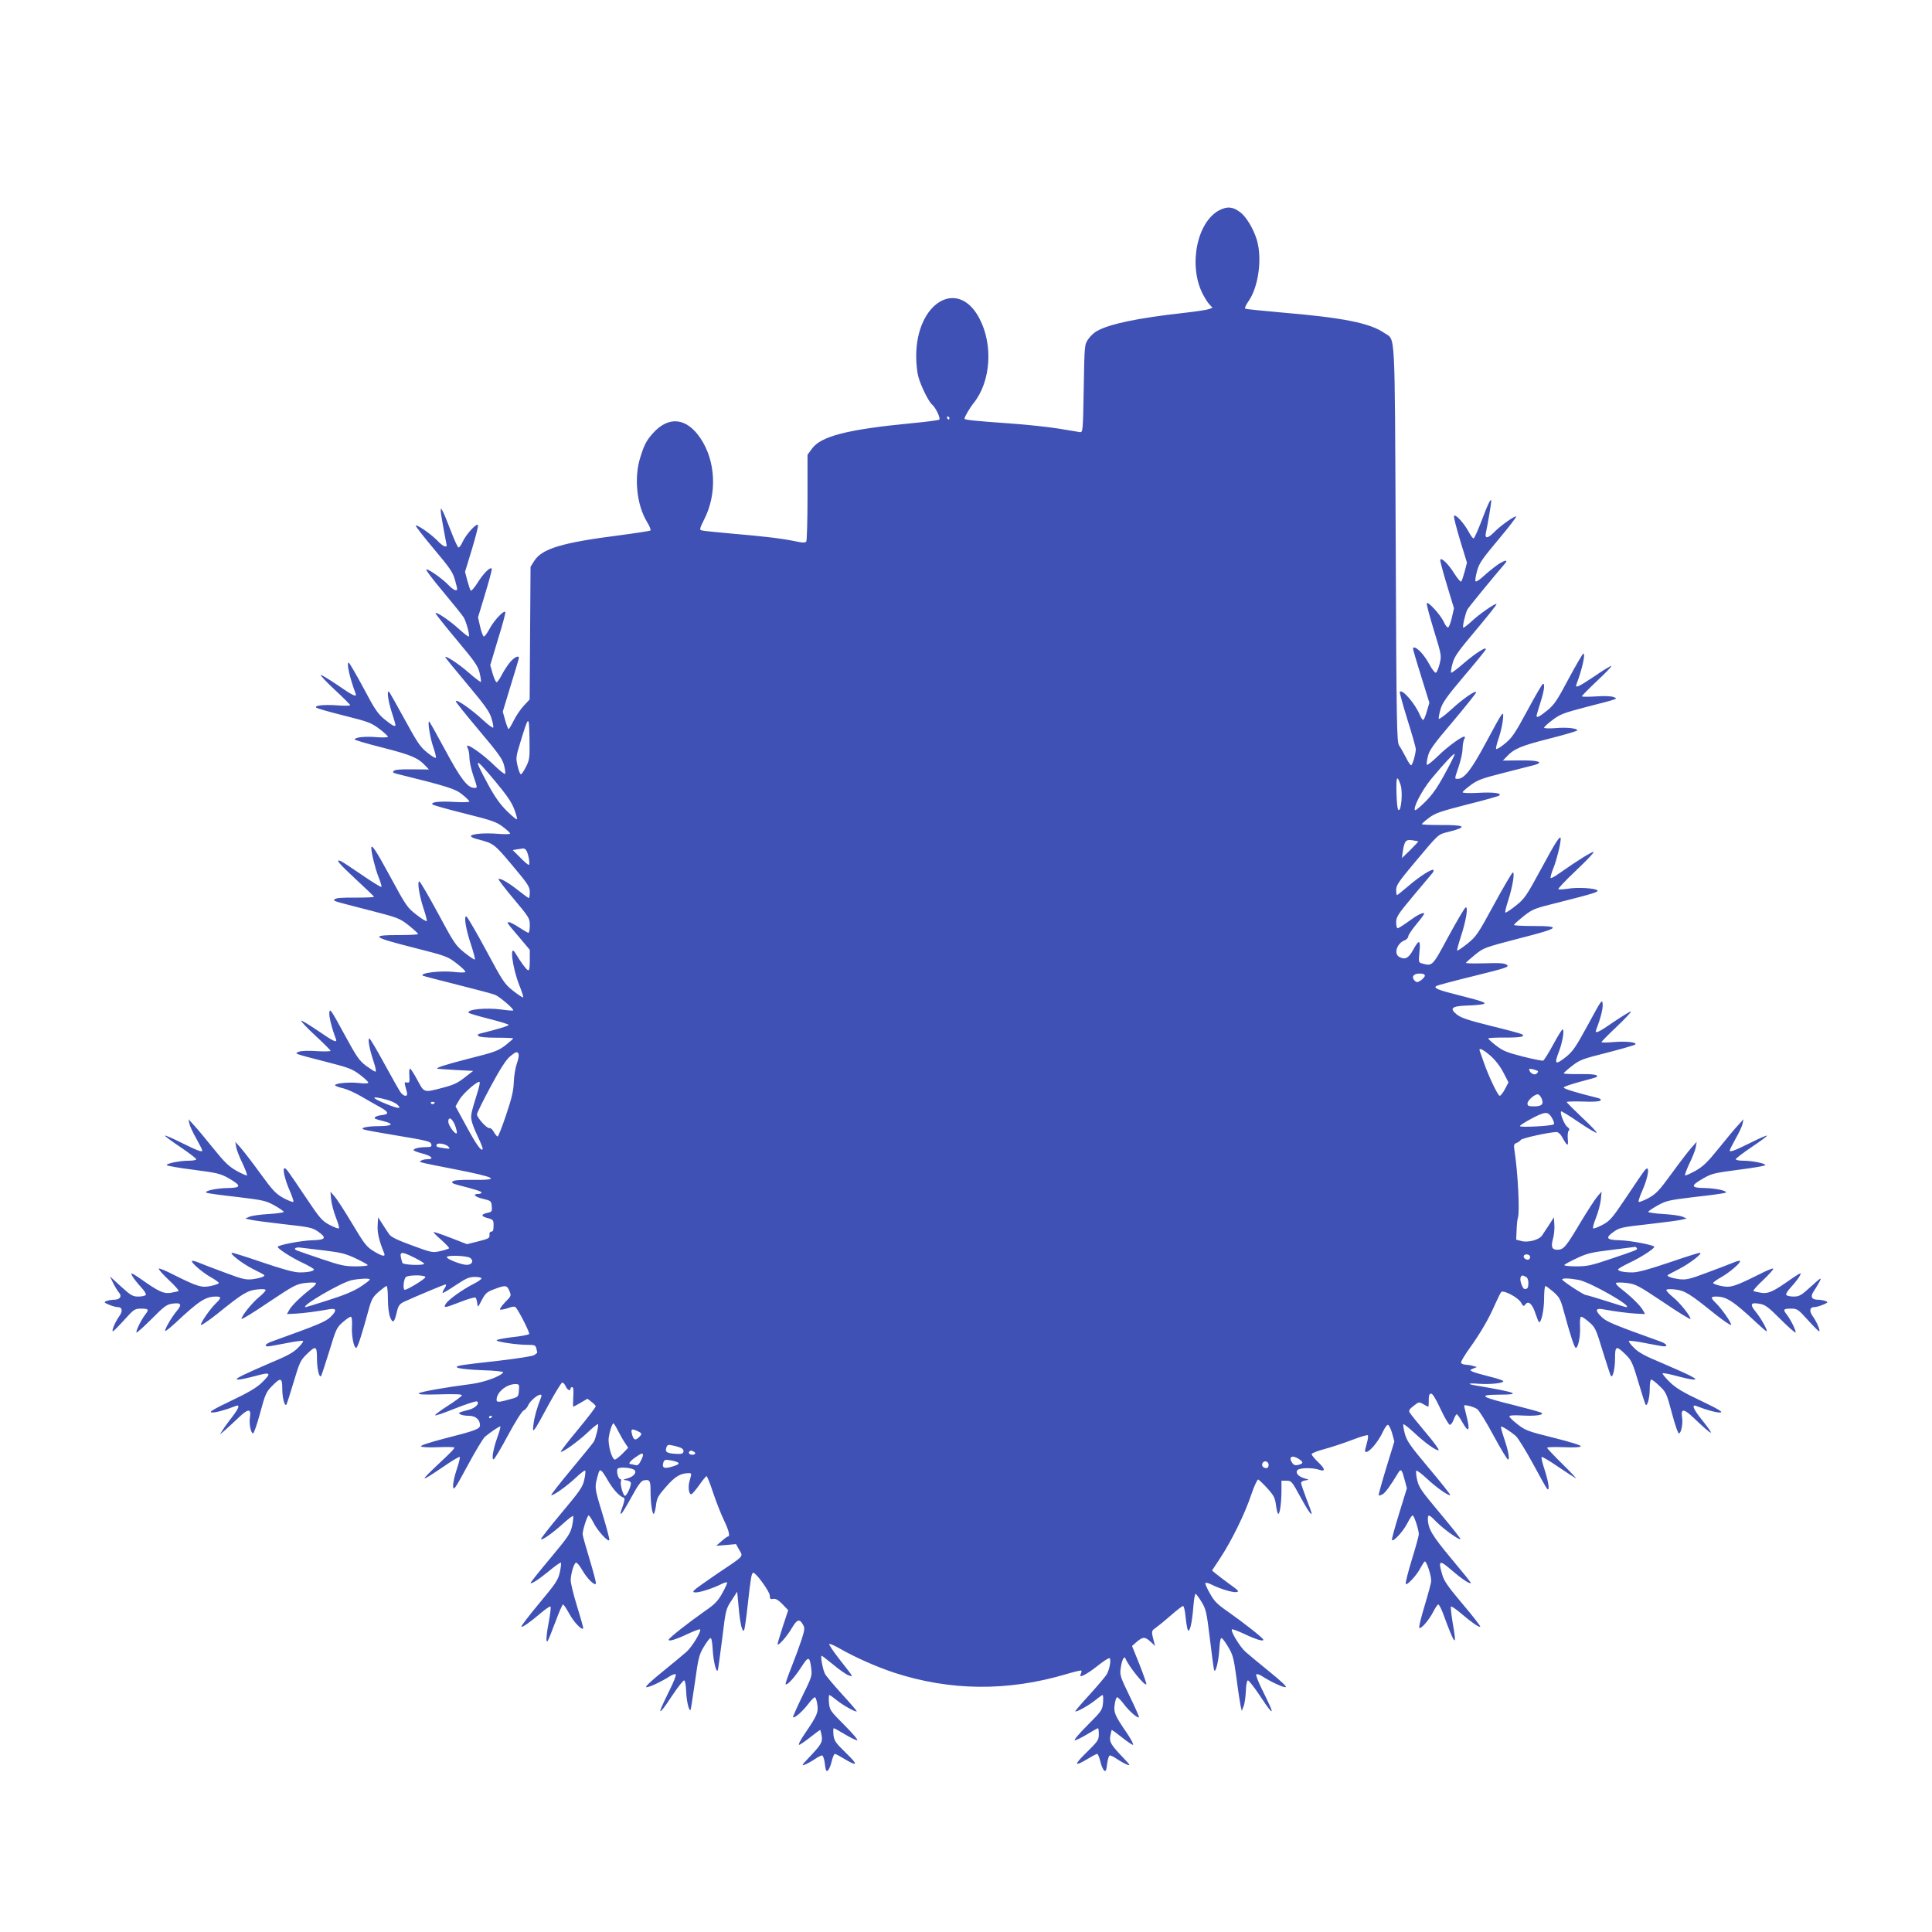
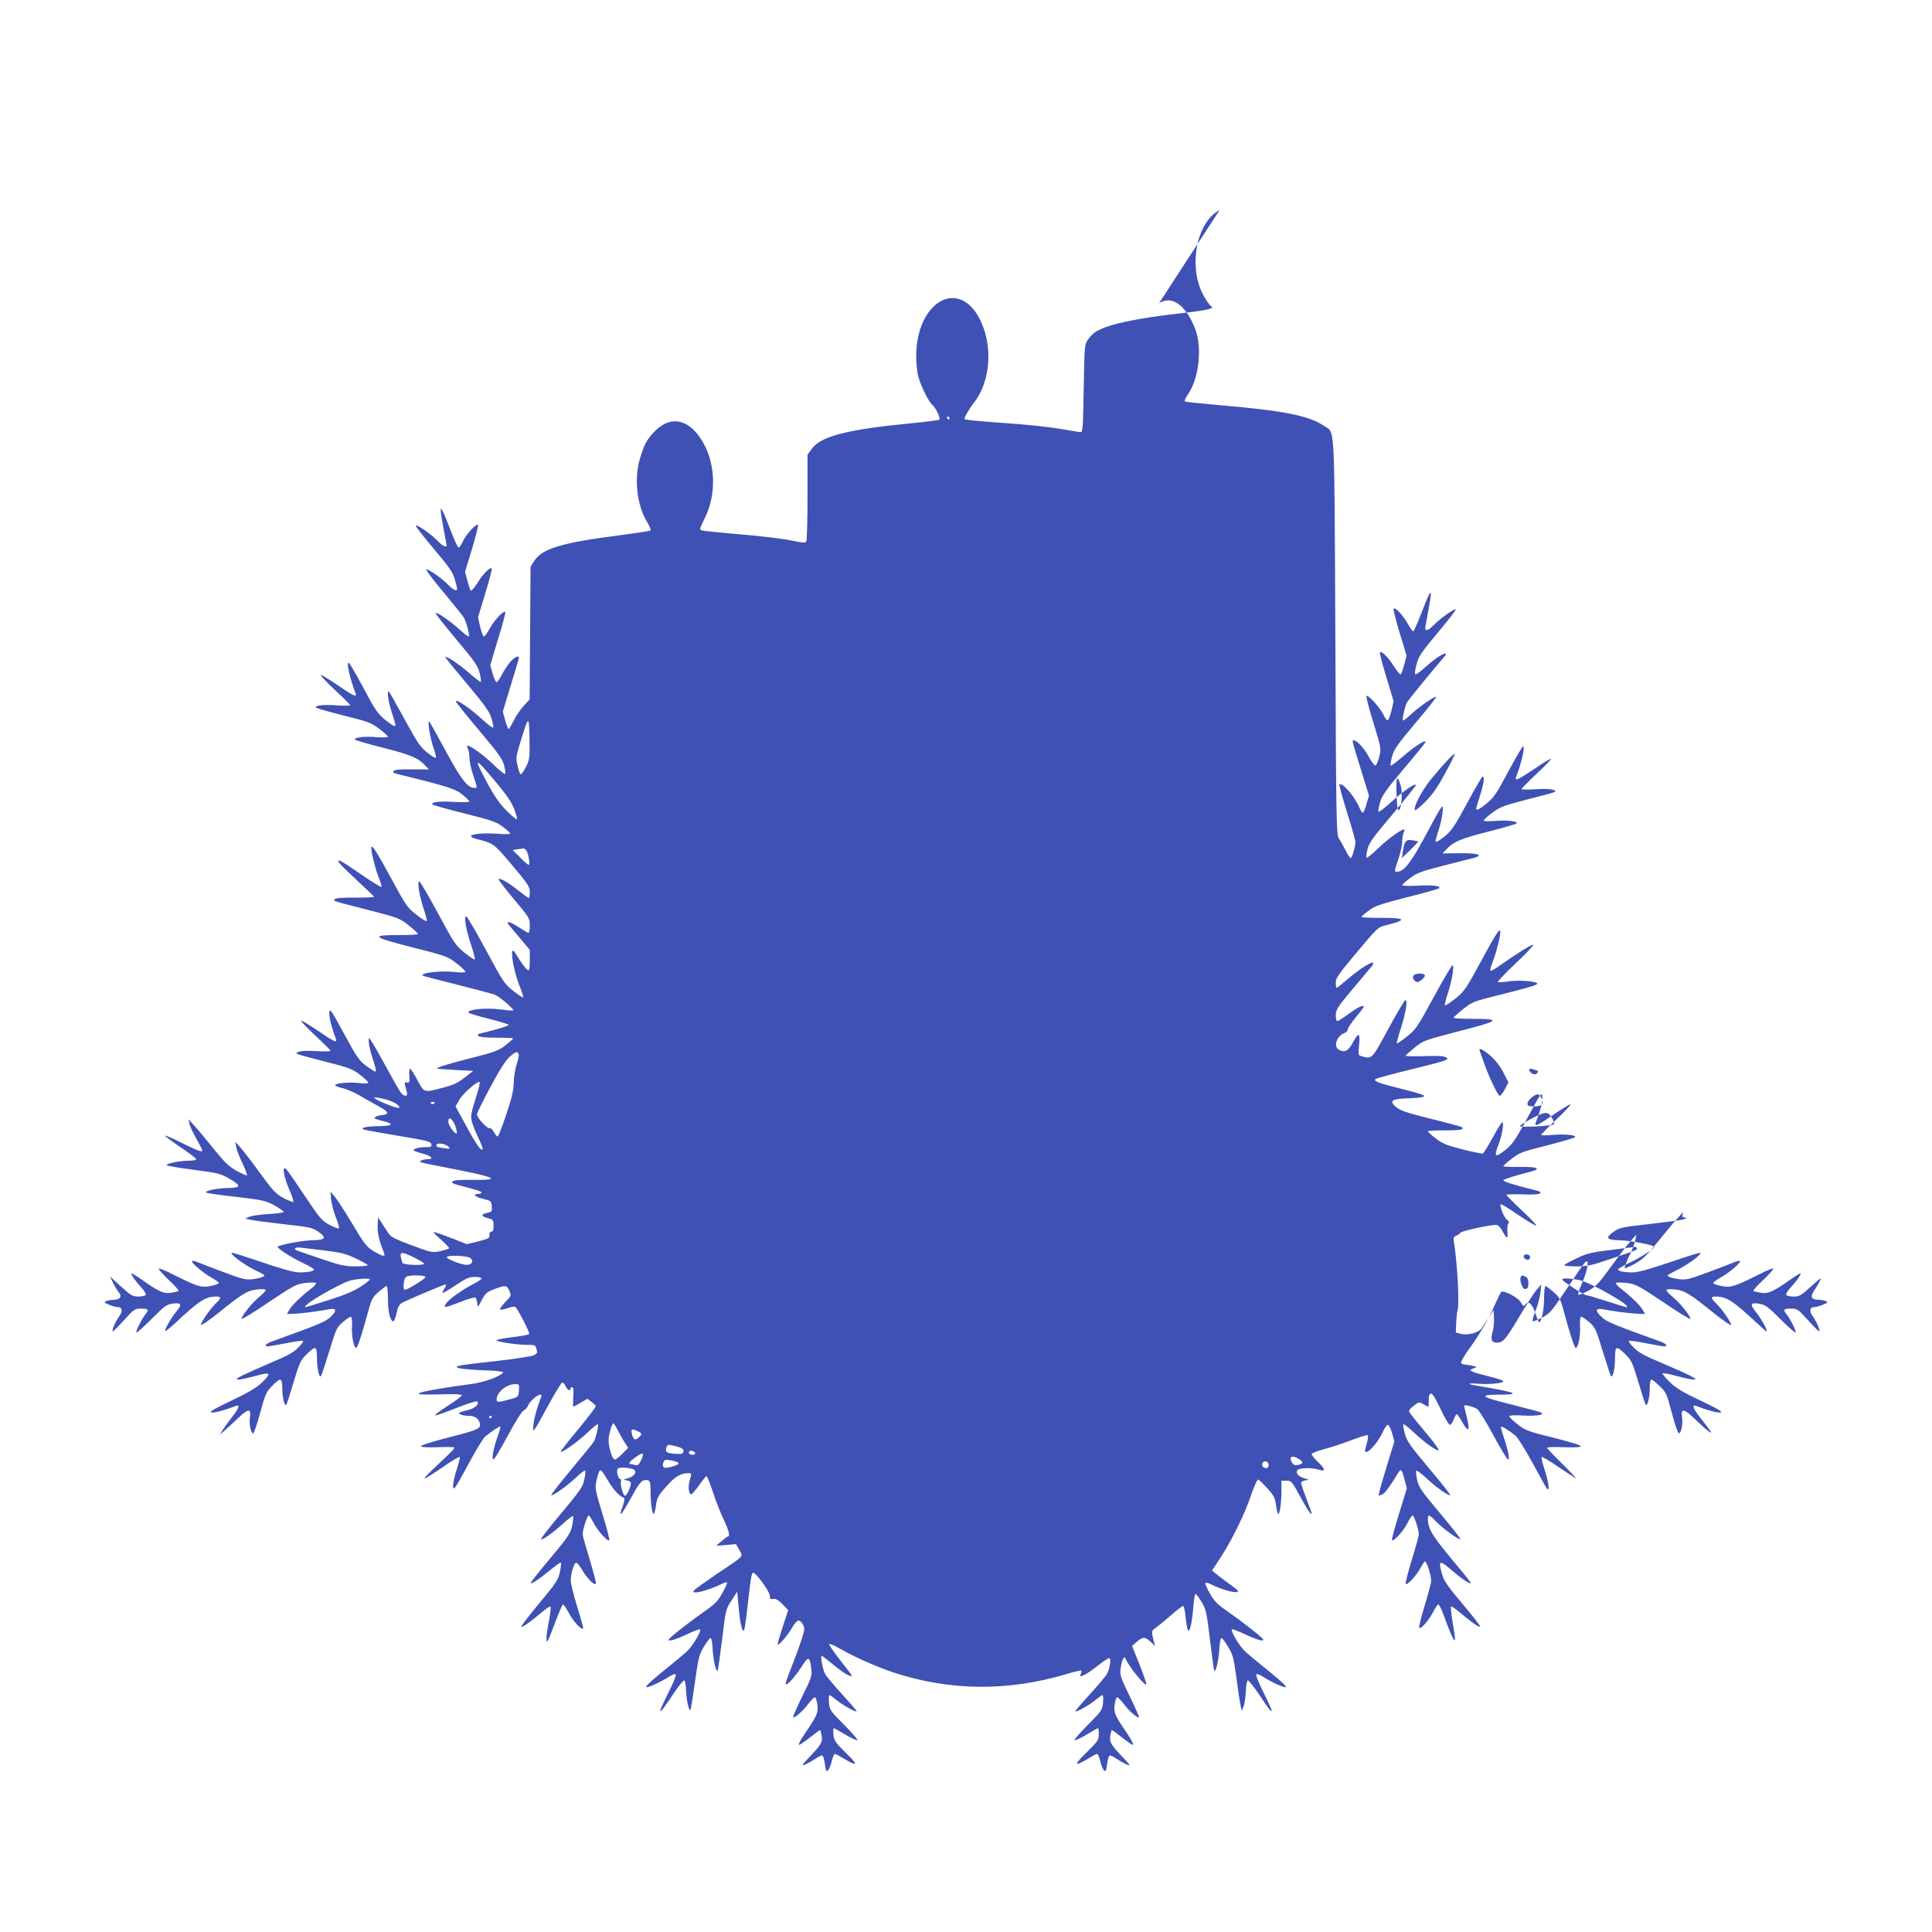
<svg xmlns="http://www.w3.org/2000/svg" version="1.0" width="1280pt" height="1280pt" viewBox="0 0 1280 1280" preserveAspectRatio="xMidYMid meet">
  <g transform="translate(0,1280) scale(0.1,-0.1)" fill="#3f51b5" stroke="none">
-     <path d="M8080 11408 c-149 -76 -208 -363 -113 -553 14 -27 34 -60 46 -72 l20 -22 -24 -9 c-13 -5 -91 -17 -174 -26 -295 -33 -483 -72 -565 -118 -20 -10 -47 -35 -60 -55 -25 -36 -25 -38 -30 -327 -5 -284 -6 -291 -25 -289 -11 2 -74 12 -139 23 -66 11 -215 27 -330 35 -226 16 -296 23 -296 31 0 12 35 72 61 104 114 143 130 387 37 562 -143 269 -418 103 -418 -252 0 -47 6 -107 14 -135 16 -60 68 -166 91 -185 24 -20 58 -91 48 -100 -4 -4 -87 -15 -183 -24 -426 -41 -601 -86 -661 -169 l-29 -40 0 -281 c0 -155 -4 -287 -8 -293 -6 -10 -23 -10 -78 2 -89 18 -196 31 -419 50 -99 9 -188 18 -197 21 -15 4 -12 14 18 74 86 169 76 386 -25 536 -92 137 -210 150 -314 35 -44 -49 -59 -77 -86 -165 -41 -133 -22 -311 44 -421 19 -30 29 -57 24 -60 -5 -3 -95 -17 -201 -31 -385 -49 -518 -89 -569 -171 l-24 -38 -3 -440 -3 -439 -40 -43 c-21 -23 -51 -67 -66 -98 -15 -30 -30 -55 -33 -55 -4 0 -14 26 -23 58 l-16 57 50 165 c28 91 53 173 55 183 9 29 -22 19 -55 -18 -17 -20 -42 -58 -56 -85 -14 -28 -30 -50 -35 -50 -5 0 -17 25 -26 57 l-16 56 52 174 c30 95 51 176 48 179 -12 11 -76 -58 -104 -111 -16 -30 -33 -53 -39 -52 -5 2 -16 31 -24 65 l-14 62 47 155 c26 86 46 160 44 166 -6 19 -56 -30 -94 -92 -21 -33 -41 -56 -45 -52 -4 4 -14 34 -23 67 l-15 58 45 147 c24 80 43 153 41 161 -5 21 -79 -59 -102 -110 -10 -22 -22 -39 -28 -37 -5 1 -28 52 -51 112 -23 61 -47 119 -54 130 -11 20 -11 20 -12 0 0 -11 9 -67 20 -125 11 -58 20 -106 20 -107 0 -2 -6 -3 -13 -3 -7 0 -31 18 -52 41 -43 43 -132 105 -141 97 -2 -3 51 -72 119 -153 107 -127 127 -156 141 -206 19 -71 19 -69 3 -69 -7 0 -29 16 -47 35 -43 45 -138 110 -146 102 -4 -3 47 -71 113 -149 66 -79 126 -154 135 -168 17 -28 42 -120 34 -127 -3 -3 -33 20 -68 52 -61 55 -145 112 -153 103 -2 -2 60 -81 138 -174 125 -149 144 -177 155 -224 7 -29 10 -55 8 -58 -3 -2 -39 25 -81 62 -65 57 -155 116 -155 102 0 -3 65 -83 145 -178 118 -141 148 -183 161 -226 9 -29 14 -57 12 -62 -2 -6 -30 15 -63 45 -83 77 -185 148 -185 128 0 -5 69 -91 154 -192 131 -155 156 -191 166 -233 7 -27 10 -52 6 -55 -3 -4 -37 23 -74 59 -62 61 -154 128 -174 128 -5 0 -4 -9 2 -19 5 -11 10 -38 10 -61 0 -23 11 -75 25 -116 30 -89 29 -84 7 -84 -44 0 -90 60 -192 250 -56 104 -104 190 -107 190 -11 0 6 -106 27 -168 12 -34 20 -67 18 -72 -2 -5 -27 9 -56 33 -47 37 -66 65 -150 219 -53 97 -100 180 -104 184 -17 16 -7 -59 17 -133 14 -43 25 -81 25 -85 0 -17 -20 -6 -72 36 -46 38 -65 66 -141 210 -49 91 -93 166 -97 166 -16 0 9 -107 45 -202 12 -31 -13 -20 -120 54 -58 39 -107 69 -110 66 -3 -3 39 -48 94 -99 56 -52 101 -97 101 -101 0 -4 -40 -5 -89 -1 -89 6 -152 -1 -135 -16 5 -4 87 -28 183 -52 160 -40 180 -47 233 -87 32 -24 58 -48 58 -53 0 -5 -32 -6 -74 -3 -75 7 -146 -1 -146 -15 0 -4 84 -29 188 -55 187 -48 231 -66 282 -121 l22 -23 -111 1 c-74 1 -114 -2 -122 -10 -9 -9 -5 -13 17 -19 339 -84 391 -100 437 -138 26 -21 47 -42 47 -46 0 -5 -44 -6 -99 -3 -101 6 -161 -1 -145 -17 5 -5 101 -32 214 -60 180 -45 210 -56 252 -88 27 -20 48 -40 48 -45 0 -4 -38 -5 -84 -1 -88 7 -176 -1 -176 -16 0 -5 19 -14 43 -20 108 -28 110 -29 231 -173 105 -125 116 -142 116 -178 0 -21 -3 -39 -6 -39 -3 0 -34 22 -68 49 -65 52 -124 86 -133 77 -3 -3 42 -62 101 -132 103 -123 106 -128 106 -175 0 -27 -4 -49 -9 -49 -5 0 -32 16 -61 35 -29 19 -59 35 -67 35 -18 0 -21 4 75 -109 l62 -74 0 -69 c0 -51 -3 -69 -12 -66 -11 4 -48 53 -84 114 -40 67 -20 -95 26 -212 17 -42 29 -79 26 -82 -3 -2 -33 17 -67 44 -58 46 -67 61 -179 269 -65 121 -124 221 -130 223 -19 7 -3 -89 32 -191 16 -49 27 -91 24 -94 -3 -3 -33 17 -68 45 -60 48 -69 62 -176 261 -63 116 -118 211 -124 211 -15 0 0 -93 28 -179 14 -40 23 -78 22 -83 -2 -5 -33 13 -68 41 -62 48 -69 58 -173 250 -95 175 -127 224 -127 193 0 -32 26 -137 47 -190 14 -34 23 -65 20 -68 -3 -3 -62 33 -130 80 -69 47 -132 89 -141 92 -37 14 -9 -19 101 -121 65 -60 119 -112 121 -116 2 -4 -53 -6 -122 -6 -84 1 -129 -2 -137 -10 -13 -13 -31 -7 241 -77 178 -46 188 -50 248 -97 34 -27 62 -53 62 -57 0 -4 -56 -7 -124 -7 -196 0 -183 -13 85 -81 228 -58 234 -60 296 -108 35 -27 60 -52 56 -56 -4 -4 -39 -4 -78 1 -87 9 -225 -7 -204 -25 2 -2 105 -29 229 -60 124 -31 236 -61 250 -67 30 -12 127 -95 120 -103 -3 -3 -39 0 -80 6 -99 13 -229 1 -215 -22 3 -4 63 -22 135 -40 71 -18 130 -36 130 -40 0 -7 -80 -31 -183 -56 -21 -5 -26 -9 -17 -18 7 -7 53 -11 121 -11 60 0 109 -2 109 -5 0 -3 -24 -23 -52 -46 -48 -36 -71 -45 -243 -88 -163 -42 -224 -62 -205 -67 3 -1 57 -4 120 -8 l115 -6 -58 -45 c-46 -36 -75 -49 -145 -67 -126 -33 -121 -34 -167 52 -22 41 -44 75 -48 75 -5 0 -7 -21 -5 -47 3 -42 1 -48 -16 -45 -19 4 -19 4 0 -65 8 -28 -16 -31 -38 -5 -9 9 -57 95 -109 190 -51 94 -97 172 -102 172 -12 0 1 -73 28 -152 13 -40 19 -68 12 -68 -5 0 -33 18 -62 39 -46 35 -63 60 -146 213 -85 156 -94 170 -97 140 -3 -28 16 -103 43 -174 12 -31 -13 -20 -120 54 -58 39 -107 69 -110 66 -3 -3 39 -48 94 -99 56 -52 101 -97 101 -101 0 -4 -42 -5 -92 -2 -54 4 -104 2 -118 -4 -32 -13 -36 -11 177 -66 153 -39 177 -48 227 -86 31 -23 56 -47 56 -52 0 -7 -24 -8 -64 -3 -67 7 -156 -2 -156 -15 0 -4 24 -14 53 -20 28 -7 84 -32 122 -55 39 -23 94 -54 123 -70 59 -32 62 -48 11 -53 -38 -4 -60 -19 -38 -26 8 -3 33 -10 57 -16 65 -17 50 -30 -35 -31 -81 0 -132 -12 -103 -22 8 -4 98 -20 200 -37 229 -38 244 -42 248 -63 3 -14 -4 -17 -35 -17 -45 0 -83 -9 -83 -20 0 -4 26 -14 57 -22 61 -15 83 -38 36 -38 -15 0 -35 -4 -42 -9 -18 -11 -31 -8 214 -56 286 -56 318 -74 126 -72 -81 1 -124 -2 -132 -10 -9 -9 -1 -14 32 -23 123 -32 159 -43 159 -51 0 -5 -9 -9 -19 -9 -43 0 -27 -19 27 -32 55 -13 57 -15 60 -50 3 -33 1 -37 -27 -43 -46 -10 -46 -23 -1 -35 38 -10 40 -13 40 -50 0 -29 -4 -40 -15 -40 -9 0 -14 -8 -12 -22 2 -21 -6 -25 -73 -42 l-76 -19 -108 42 c-59 23 -110 40 -113 38 -2 -3 21 -26 51 -52 30 -27 53 -51 51 -55 -2 -4 -28 -12 -58 -19 -52 -11 -56 -11 -188 38 -94 34 -139 56 -150 73 -9 12 -29 43 -45 68 l-29 45 -3 -54 c-3 -47 10 -104 43 -183 11 -27 -12 -22 -70 13 -46 28 -61 47 -141 181 -49 82 -102 164 -117 181 l-28 32 5 -52 c3 -29 17 -82 31 -118 15 -37 24 -69 20 -73 -3 -4 -31 7 -62 23 -50 27 -64 43 -159 185 -119 177 -128 190 -139 190 -15 0 3 -77 33 -145 17 -38 28 -73 26 -77 -3 -5 -32 7 -65 24 -52 29 -71 49 -154 163 -52 72 -111 148 -130 170 l-36 40 6 -35 c3 -19 22 -68 42 -108 19 -41 32 -76 29 -79 -3 -3 -34 11 -69 30 -52 30 -79 56 -154 149 -50 62 -107 131 -128 153 l-36 40 6 -30 c3 -16 24 -61 46 -99 21 -38 39 -73 39 -78 0 -14 -33 -1 -144 54 -54 27 -100 47 -103 44 -3 -2 43 -36 101 -75 58 -39 106 -76 106 -81 0 -6 -22 -10 -50 -10 -60 0 -152 -19 -145 -30 2 -4 82 -18 177 -30 160 -21 178 -25 236 -58 83 -48 81 -62 -10 -63 -76 -1 -165 -21 -138 -32 8 -3 98 -16 200 -27 172 -21 189 -24 248 -56 34 -19 62 -39 62 -43 0 -4 -44 -11 -97 -14 -54 -3 -111 -11 -128 -17 l-30 -13 30 -7 c17 -5 116 -18 220 -30 173 -19 194 -23 230 -48 62 -43 54 -57 -35 -59 -74 -2 -230 -32 -230 -44 0 -12 91 -71 164 -105 42 -20 76 -40 76 -44 0 -12 -39 -20 -95 -20 -36 0 -106 19 -242 65 -105 36 -197 65 -205 65 -24 -1 66 -71 137 -107 39 -19 72 -37 75 -40 9 -9 -25 -21 -75 -28 -46 -5 -67 -1 -186 44 -74 27 -151 57 -173 66 -21 9 -41 14 -44 11 -9 -9 68 -76 125 -108 29 -16 53 -34 53 -38 0 -5 -24 -14 -54 -20 -61 -13 -88 -4 -247 75 -50 26 -94 44 -97 40 -4 -3 26 -37 66 -75 40 -37 69 -70 65 -73 -4 -3 -27 -8 -51 -12 -47 -8 -80 7 -200 92 -34 24 -62 40 -62 36 0 -13 30 -54 68 -95 19 -20 31 -41 28 -47 -4 -6 -26 -11 -49 -11 -38 0 -50 7 -116 67 l-73 67 22 -45 c12 -24 29 -52 37 -61 23 -25 9 -48 -29 -49 -18 0 -42 -4 -53 -9 -18 -7 -16 -10 17 -24 21 -9 47 -16 58 -16 30 0 35 -25 11 -59 -27 -37 -54 -101 -43 -101 4 0 38 34 75 75 65 72 70 75 113 75 49 0 53 -6 25 -41 -26 -34 -63 -110 -57 -117 3 -3 49 38 101 90 83 84 100 96 137 101 59 8 66 -5 28 -50 -35 -42 -82 -124 -75 -131 2 -3 33 22 68 54 157 147 199 174 269 174 36 0 35 -9 -2 -45 -39 -38 -103 -131 -99 -143 2 -5 51 28 109 74 167 135 199 154 263 161 36 4 57 2 57 -4 0 -6 -20 -27 -44 -47 -45 -36 -116 -125 -116 -144 0 -6 81 43 179 110 168 112 183 120 243 128 34 4 67 4 71 0 5 -4 -11 -22 -35 -40 -65 -50 -128 -112 -143 -141 l-14 -25 62 3 c59 4 135 14 219 29 49 9 51 -10 6 -53 -31 -30 -88 -53 -385 -160 -43 -15 -57 -33 -27 -33 8 0 62 10 120 21 58 12 108 18 112 15 3 -4 -12 -25 -34 -46 -30 -31 -73 -54 -179 -98 -77 -33 -162 -71 -190 -85 -41 -22 -46 -26 -25 -27 14 0 64 11 113 24 102 28 109 21 40 -46 -35 -33 -89 -65 -203 -119 -117 -56 -148 -75 -128 -77 21 -3 88 15 160 43 30 12 21 -15 -25 -74 -24 -31 -52 -69 -62 -86 l-19 -30 35 30 c19 16 59 54 91 84 62 59 83 60 74 2 -7 -42 5 -103 20 -108 5 -2 27 59 47 134 34 127 41 141 79 180 58 59 68 56 68 -16 0 -59 15 -119 27 -108 3 4 25 71 48 149 39 131 46 146 86 185 61 60 69 57 69 -26 0 -67 14 -130 27 -118 3 3 27 77 54 163 45 149 50 160 91 195 24 21 48 37 53 35 6 -1 9 -28 7 -63 -4 -62 12 -143 28 -143 9 0 38 90 81 248 20 74 28 88 67 123 25 21 49 39 53 39 5 0 9 -38 9 -85 0 -55 6 -99 15 -123 18 -43 28 -35 45 40 9 37 18 49 44 62 71 33 268 116 278 116 6 0 3 -12 -7 -26 -9 -14 -15 -28 -12 -30 2 -2 41 21 86 51 69 46 89 55 127 55 24 0 44 -4 44 -10 0 -5 -24 -22 -52 -36 -73 -37 -164 -102 -183 -130 -20 -32 -11 -31 97 11 50 20 95 32 99 28 4 -5 9 -21 11 -38 3 -29 4 -29 30 22 24 45 34 54 83 72 74 28 84 27 100 -12 13 -31 13 -33 -28 -74 -22 -24 -38 -45 -34 -49 3 -3 26 1 51 9 34 12 47 13 54 4 24 -30 93 -167 88 -175 -3 -5 -53 -15 -111 -21 -58 -7 -105 -16 -105 -21 0 -10 136 -30 204 -30 50 0 54 -2 60 -26 4 -15 6 -27 4 -28 -2 -1 -10 -7 -19 -14 -9 -7 -114 -23 -233 -37 -120 -13 -234 -27 -253 -31 -67 -13 -7 -26 143 -32 79 -2 141 -9 138 -14 -16 -26 -125 -66 -209 -77 -178 -23 -340 -52 -350 -62 -7 -8 33 -10 138 -7 99 3 147 1 147 -6 0 -6 -42 -37 -92 -69 -50 -32 -88 -60 -85 -64 4 -3 65 18 136 47 72 28 135 49 141 45 20 -12 -10 -44 -53 -55 -72 -19 -74 -20 -57 -30 8 -6 34 -10 57 -10 44 0 73 -25 73 -63 0 -24 -31 -36 -233 -87 -106 -28 -164 -47 -158 -53 5 -5 56 -8 115 -5 58 2 106 1 106 -2 0 -9 -15 -25 -95 -100 -141 -133 -138 -136 23 -27 56 39 105 68 108 64 3 -3 -6 -41 -21 -85 -15 -44 -25 -94 -23 -112 3 -28 14 -12 97 142 51 95 103 181 115 190 44 36 97 71 101 67 2 -3 -6 -34 -19 -69 -29 -81 -41 -153 -25 -148 6 2 49 73 94 158 48 89 92 159 104 165 11 5 25 21 31 36 12 27 60 69 81 69 7 0 8 -7 4 -17 -26 -65 -45 -132 -50 -176 -6 -49 -5 -51 10 -32 9 11 50 84 92 163 43 78 82 142 88 142 7 0 17 -11 23 -25 11 -25 32 -34 32 -15 0 6 5 10 11 10 8 0 10 -21 7 -65 -2 -36 -2 -65 0 -65 2 0 24 12 48 26 l46 27 26 -20 c14 -10 27 -24 29 -29 2 -5 -51 -74 -117 -154 -66 -79 -117 -146 -115 -148 9 -9 119 71 181 130 33 32 63 55 66 52 6 -6 -15 -94 -28 -116 -4 -7 -70 -89 -147 -181 -77 -92 -137 -170 -135 -172 8 -9 101 57 160 112 32 31 61 53 65 50 3 -4 1 -31 -6 -60 -10 -48 -28 -74 -152 -222 -77 -92 -138 -170 -135 -173 9 -8 81 44 148 105 33 30 62 52 65 49 3 -3 0 -32 -6 -63 -12 -53 -24 -72 -146 -218 -74 -88 -132 -161 -130 -163 7 -7 52 22 123 80 40 33 75 58 78 55 3 -3 0 -32 -7 -64 -12 -52 -26 -73 -137 -206 -68 -82 -121 -151 -118 -154 6 -7 56 28 129 90 32 27 61 47 64 43 4 -4 -1 -46 -10 -95 -19 -98 -22 -156 -7 -130 5 8 28 65 51 127 23 62 45 112 49 112 5 0 23 -28 42 -62 30 -55 81 -109 92 -97 2 2 -16 67 -40 144 -24 77 -43 156 -43 175 1 45 21 112 35 117 7 2 25 -21 42 -50 32 -56 84 -107 90 -88 2 6 -17 78 -42 161 -25 82 -46 157 -46 166 0 27 31 124 40 124 4 0 18 -21 31 -46 25 -53 100 -135 106 -117 2 6 -19 86 -47 178 -53 175 -53 168 -24 268 9 29 20 20 60 -49 36 -62 77 -107 105 -116 9 -3 8 -16 -4 -53 -20 -57 -20 -58 -8 -51 5 4 35 53 66 110 41 75 63 105 79 108 40 8 46 -1 46 -66 0 -79 10 -156 21 -156 4 0 11 25 15 56 6 49 13 63 68 125 58 67 95 89 149 89 20 0 20 -1 6 -50 -12 -40 -6 -90 11 -90 5 0 28 27 52 60 23 33 45 60 49 60 4 0 24 -49 43 -108 20 -60 52 -141 71 -181 34 -70 44 -111 27 -111 -4 0 -23 -14 -42 -31 l-35 -30 66 5 65 6 22 -39 c26 -46 38 -34 -149 -159 -75 -51 -142 -99 -149 -107 -11 -13 -9 -15 12 -15 28 0 119 30 167 55 18 9 35 14 38 11 3 -3 -11 -34 -31 -70 -30 -54 -49 -74 -119 -122 -108 -76 -231 -173 -236 -186 -6 -16 44 -2 128 38 41 19 76 32 79 29 11 -11 -53 -116 -89 -148 -20 -18 -91 -77 -159 -132 -77 -62 -118 -101 -108 -103 16 -3 102 37 160 75 15 9 31 14 35 10 4 -4 -12 -47 -36 -95 -24 -48 -50 -103 -58 -122 -24 -56 6 -23 77 86 35 52 68 93 73 91 6 -2 12 -34 13 -73 2 -63 19 -133 29 -123 2 3 15 85 29 183 22 160 28 184 58 234 18 30 38 57 44 59 8 3 13 -24 16 -79 5 -75 22 -147 33 -136 2 2 15 95 29 205 24 199 25 203 63 260 l37 58 9 -95 c9 -112 25 -181 37 -160 4 8 15 84 24 169 20 179 25 211 37 211 18 0 109 -125 109 -151 0 -22 4 -26 23 -22 16 3 33 -7 61 -35 l38 -40 -37 -112 c-20 -61 -35 -113 -33 -115 8 -8 66 59 95 110 33 56 50 62 72 23 14 -24 13 -33 -8 -100 -13 -40 -43 -122 -67 -182 -24 -60 -42 -112 -39 -114 10 -10 58 43 103 112 49 76 56 75 67 -10 6 -46 2 -58 -60 -183 -36 -74 -63 -136 -61 -138 9 -9 64 39 101 88 20 27 41 47 45 44 5 -3 12 -25 15 -49 8 -51 -2 -73 -81 -189 -29 -42 -47 -77 -40 -77 6 0 40 23 75 51 35 28 64 49 66 47 1 -2 5 -19 9 -39 7 -41 -4 -59 -88 -147 -44 -46 -47 -52 -23 -43 15 6 44 22 65 36 20 14 42 25 48 25 7 0 15 -24 19 -56 5 -44 9 -53 20 -44 7 6 19 33 25 60 7 28 16 50 21 50 5 0 30 -13 56 -29 96 -58 103 -47 19 34 -70 68 -79 81 -84 120 -2 25 -2 45 2 45 4 0 37 -18 73 -40 37 -22 74 -40 82 -40 9 0 -29 45 -83 99 -95 95 -99 101 -104 150 -2 28 -1 51 3 51 3 0 25 -15 48 -34 42 -34 126 -81 133 -74 2 2 -42 53 -97 113 -55 61 -106 121 -113 135 -15 28 -32 120 -22 120 3 0 38 -27 77 -59 39 -33 84 -64 100 -70 35 -12 39 -20 -65 113 -37 48 -65 90 -62 94 4 3 33 -9 64 -27 106 -61 247 -123 363 -162 373 -122 754 -126 1142 -11 53 16 99 27 101 24 3 -2 1 -13 -4 -23 -17 -32 37 -5 114 56 37 30 72 52 77 49 12 -7 1 -70 -17 -104 -7 -14 -58 -74 -113 -135 -55 -60 -99 -111 -97 -113 7 -7 91 40 133 74 23 19 45 34 48 34 4 0 5 -23 3 -51 -5 -49 -9 -55 -104 -150 -54 -54 -92 -99 -83 -99 8 0 45 18 82 40 36 22 68 40 71 40 4 0 6 -18 6 -40 0 -38 -6 -46 -82 -121 -87 -85 -83 -97 15 -38 26 16 51 29 56 29 5 0 14 -22 21 -50 6 -27 18 -54 25 -60 11 -9 15 0 20 44 4 32 12 56 19 56 6 0 28 -11 48 -25 21 -14 50 -30 65 -36 24 -9 21 -3 -23 43 -84 88 -95 106 -88 147 4 20 8 37 9 39 2 2 31 -19 66 -47 35 -28 69 -51 75 -51 7 0 -11 35 -40 78 -79 115 -89 137 -81 188 3 24 10 46 15 49 4 3 25 -17 45 -44 37 -49 92 -97 101 -88 2 2 -25 65 -62 140 -62 128 -66 140 -59 185 7 52 23 85 31 65 23 -55 127 -184 139 -172 2 3 -18 61 -45 130 l-50 124 32 28 c40 34 54 34 91 0 l30 -28 -7 25 c-19 71 -18 76 8 93 14 10 59 46 100 82 41 36 79 65 84 65 6 0 13 -33 17 -74 4 -40 11 -79 15 -86 12 -20 28 49 36 153 4 48 10 87 15 87 4 0 22 -24 39 -52 30 -49 34 -66 56 -247 13 -107 25 -200 28 -206 9 -23 29 56 34 133 3 55 8 82 16 79 6 -2 26 -29 44 -60 30 -50 36 -73 54 -204 10 -81 23 -164 27 -183 l8 -35 12 30 c7 16 13 61 15 99 1 39 7 71 13 73 5 2 38 -39 73 -91 71 -109 101 -142 77 -86 -8 19 -34 74 -58 122 -24 48 -40 91 -36 95 4 4 20 -1 35 -10 58 -38 144 -78 160 -75 10 2 -31 41 -108 103 -68 55 -139 114 -159 132 -36 32 -100 137 -89 148 3 3 38 -10 79 -29 84 -40 134 -54 128 -38 -5 13 -128 110 -236 186 -68 47 -89 68 -117 119 -19 33 -33 65 -30 69 3 4 22 0 42 -11 57 -28 139 -53 164 -49 20 3 13 11 -46 53 -38 28 -79 59 -92 70 l-24 20 56 85 c74 113 162 291 204 418 19 56 40 101 46 100 5 -2 33 -28 61 -59 44 -49 51 -64 57 -113 4 -31 11 -56 15 -56 11 0 21 77 21 156 l0 64 33 0 c33 0 36 -4 91 -105 51 -93 76 -129 76 -110 0 3 -16 47 -35 96 -19 50 -35 97 -35 104 0 8 12 15 28 17 27 4 27 4 -7 14 -41 12 -61 38 -44 55 15 15 99 16 141 2 46 -16 43 5 -8 53 -22 21 -40 43 -40 50 0 6 37 21 83 33 45 12 127 39 182 60 55 21 103 36 107 32 4 -4 1 -28 -7 -55 -8 -27 -13 -51 -11 -53 18 -18 86 60 120 135 11 23 24 42 31 42 7 0 19 -25 28 -55 l15 -55 -54 -176 c-30 -98 -52 -179 -50 -181 2 -3 14 1 26 7 18 10 51 55 106 146 16 25 23 16 40 -50 l15 -56 -51 -166 c-28 -91 -50 -170 -48 -176 6 -18 74 55 102 110 14 28 30 52 35 52 10 0 41 -96 41 -125 0 -9 -20 -84 -46 -167 -25 -82 -43 -155 -41 -161 6 -16 73 56 97 103 11 21 24 41 29 45 11 6 44 -93 43 -129 0 -12 -19 -83 -42 -159 -23 -76 -40 -143 -37 -150 6 -18 64 48 93 105 13 26 28 48 33 48 5 0 19 -26 31 -58 81 -221 95 -234 64 -61 -9 55 -14 102 -11 105 3 4 32 -16 64 -43 74 -63 123 -97 130 -90 3 3 -49 70 -116 149 -97 115 -124 153 -136 196 -28 95 -19 100 60 31 66 -57 122 -95 130 -87 2 2 -56 74 -129 161 -130 156 -156 200 -156 267 0 30 11 25 60 -26 47 -47 148 -119 156 -111 3 2 -58 79 -135 171 -124 148 -141 172 -152 221 -7 30 -9 58 -6 61 4 4 35 -19 69 -51 64 -60 148 -119 156 -110 3 2 -61 83 -141 178 -127 151 -147 181 -160 230 -8 31 -12 58 -9 61 2 3 33 -21 68 -53 73 -69 150 -124 165 -119 6 2 -32 55 -86 118 -53 63 -101 123 -106 132 -7 13 -1 23 27 44 34 27 36 27 64 11 15 -9 30 -17 32 -17 3 0 4 19 4 42 -1 30 3 43 14 45 10 2 30 -29 64 -102 27 -58 55 -105 62 -105 7 0 18 16 25 35 7 19 16 35 20 35 5 0 20 -22 36 -50 44 -79 55 -62 28 43 -8 32 -15 61 -15 64 0 9 62 -6 86 -22 12 -7 61 -86 108 -174 48 -89 92 -161 97 -161 13 0 2 59 -27 144 -13 39 -22 72 -19 74 5 5 59 -29 97 -61 14 -12 65 -94 113 -182 47 -88 90 -164 95 -169 19 -19 10 44 -16 125 -15 44 -24 82 -20 86 3 3 52 -25 108 -64 57 -38 110 -73 118 -77 8 -4 -31 38 -87 93 -57 56 -103 105 -103 109 0 5 49 6 109 4 66 -3 111 -1 114 6 4 6 -67 28 -178 56 -170 42 -189 49 -240 89 -30 23 -55 47 -55 53 0 7 28 9 84 6 88 -5 146 3 130 17 -5 5 -86 27 -181 51 -224 55 -245 69 -103 70 157 0 119 15 -148 60 -68 11 -59 18 17 12 75 -5 161 4 161 17 0 5 -42 19 -92 31 -51 13 -102 27 -113 33 -18 10 -18 10 5 20 l25 10 -25 7 c-14 5 -37 8 -52 9 -17 1 -28 7 -28 15 0 8 25 50 56 93 72 100 129 198 169 291 18 40 36 77 41 82 15 15 110 -35 130 -68 16 -28 19 -29 30 -14 20 27 46 3 66 -58 10 -29 20 -55 23 -58 14 -15 35 75 35 153 0 47 4 85 9 85 4 0 28 -18 53 -39 39 -35 47 -49 67 -123 43 -159 72 -248 81 -248 16 0 32 80 28 143 -2 35 1 62 7 63 6 2 29 -14 53 -35 41 -35 46 -46 91 -195 27 -86 51 -160 54 -163 13 -12 27 51 27 118 0 83 8 86 69 26 40 -39 47 -54 86 -185 23 -78 45 -145 48 -149 12 -11 27 49 27 108 0 35 4 59 11 59 5 0 30 -19 54 -43 43 -40 47 -49 82 -180 20 -77 41 -136 47 -134 15 5 27 66 20 108 -9 58 12 57 74 -2 138 -131 152 -134 53 -10 -53 66 -65 99 -33 86 72 -28 139 -46 160 -43 20 2 -11 21 -128 77 -121 57 -167 85 -207 124 -29 28 -50 54 -48 58 3 4 44 -4 92 -17 49 -13 99 -24 113 -24 21 1 16 5 -25 27 -27 14 -113 52 -190 85 -106 44 -149 67 -179 98 -22 21 -37 42 -34 46 4 3 54 -3 112 -15 58 -11 112 -21 120 -21 30 0 16 18 -26 33 -298 107 -355 130 -385 160 -46 43 -44 62 5 53 84 -15 160 -25 219 -29 l62 -3 -14 25 c-15 29 -78 91 -143 141 -24 18 -40 36 -35 40 4 4 37 4 71 0 60 -8 75 -16 243 -128 98 -67 179 -116 179 -110 0 19 -71 108 -116 144 -24 20 -44 41 -44 47 0 6 21 8 57 4 64 -7 96 -26 263 -161 58 -46 107 -79 109 -74 4 12 -60 105 -99 143 -37 36 -38 45 -2 45 70 0 112 -27 268 -172 34 -32 64 -58 68 -58 11 0 -35 84 -71 128 -42 51 -35 65 25 54 37 -6 57 -21 137 -101 52 -52 97 -92 101 -89 6 7 -30 82 -57 117 -28 35 -24 41 25 41 43 0 48 -3 113 -75 37 -41 71 -75 75 -75 11 0 -16 64 -43 101 -24 34 -19 59 11 59 11 0 37 7 58 16 33 14 35 17 17 24 -11 5 -35 9 -53 9 -41 1 -50 22 -24 58 10 15 27 44 37 62 16 32 10 28 -56 -32 -66 -60 -78 -67 -116 -67 -23 0 -45 5 -49 11 -3 6 9 27 28 47 38 41 68 82 68 95 0 4 -28 -12 -62 -36 -120 -85 -153 -100 -200 -92 -24 4 -47 9 -51 12 -4 3 25 36 65 73 40 38 70 72 66 75 -3 4 -47 -14 -97 -40 -159 -79 -186 -88 -247 -75 -30 6 -54 15 -54 20 0 4 24 22 53 38 57 32 134 99 125 108 -3 3 -23 -2 -44 -11 -22 -9 -99 -39 -173 -66 -119 -45 -140 -49 -186 -44 -50 7 -85 19 -75 28 3 2 37 21 77 41 74 39 158 105 135 106 -8 0 -100 -29 -205 -65 -136 -46 -206 -65 -242 -65 -56 0 -95 8 -95 20 0 4 34 24 76 44 73 34 164 93 164 105 0 12 -156 42 -230 44 -89 2 -97 16 -35 59 36 25 57 29 230 48 105 12 204 25 220 30 l30 7 -30 13 c-16 6 -74 14 -127 17 -54 3 -98 10 -98 14 0 4 28 24 63 43 58 32 75 35 247 56 102 11 192 24 200 27 27 11 -62 31 -137 32 -92 1 -94 15 -10 63 57 33 75 37 235 58 95 12 175 26 177 30 7 11 -85 30 -145 30 -28 0 -50 4 -50 10 0 5 48 42 106 81 58 39 104 73 101 75 -3 3 -49 -17 -103 -44 -111 -55 -144 -68 -144 -54 0 5 18 40 39 78 22 38 43 83 46 99 l6 30 -36 -40 c-21 -22 -78 -91 -128 -153 -75 -93 -102 -119 -154 -149 -35 -19 -66 -33 -69 -30 -3 3 10 38 29 79 20 40 39 89 42 108 l6 35 -36 -40 c-19 -22 -78 -98 -130 -170 -83 -114 -102 -134 -154 -163 -33 -17 -62 -29 -65 -24 -2 4 8 37 24 72 44 99 53 183 15 134 -9 -10 -62 -89 -119 -174 -95 -142 -109 -158 -159 -185 -31 -16 -59 -27 -62 -23 -4 4 5 36 20 73 14 36 28 89 31 118 l5 52 -28 -32 c-15 -17 -66 -96 -113 -174 -95 -160 -111 -179 -152 -179 -36 0 -44 19 -29 73 7 23 11 65 9 92 l-3 50 -32 -50 c-18 -27 -39 -59 -47 -71 -20 -29 -93 -48 -137 -36 l-34 9 3 64 c1 35 5 71 8 79 14 34 1 297 -22 447 -6 36 -4 44 12 50 11 4 24 13 30 21 9 12 188 51 237 52 10 0 26 -14 35 -31 36 -65 44 -68 39 -17 -2 26 0 51 6 57 8 8 5 15 -9 25 -20 14 -51 93 -41 103 3 2 56 -30 117 -72 62 -42 115 -73 118 -70 4 3 -40 49 -96 101 -56 53 -102 99 -102 103 0 3 48 5 106 3 66 -3 110 0 116 6 8 8 2 13 -18 18 -149 37 -225 61 -224 69 1 6 50 22 108 38 58 15 108 29 110 32 15 14 -20 20 -114 19 -57 -1 -104 1 -104 5 0 3 25 26 55 49 51 40 70 47 233 88 97 25 181 49 186 54 15 15 -62 23 -145 16 -44 -4 -79 -4 -79 0 0 3 45 49 100 101 56 53 98 98 95 101 -3 3 -52 -27 -110 -66 -107 -74 -132 -85 -120 -54 30 77 46 140 43 171 -3 34 -9 25 -96 -136 -80 -147 -101 -178 -144 -213 -74 -59 -83 -53 -49 35 23 59 37 145 24 145 -5 0 -33 -45 -63 -101 -30 -56 -60 -103 -66 -106 -6 -2 -67 10 -135 27 -105 27 -132 38 -176 72 -29 22 -53 44 -53 48 0 4 49 6 109 6 103 -1 140 6 114 22 -6 4 -98 29 -205 55 -156 39 -200 54 -228 77 -48 40 -32 54 68 58 42 1 88 5 102 8 38 8 13 18 -150 59 -144 36 -176 49 -153 63 6 4 118 34 249 66 214 53 235 60 218 73 -15 12 -47 14 -147 11 -70 -2 -126 -1 -125 3 2 4 29 28 61 54 57 46 63 48 293 108 271 69 285 82 88 82 -68 0 -124 3 -124 7 0 3 28 29 63 57 61 48 70 52 228 91 234 59 272 71 262 81 -15 15 -133 22 -195 11 -32 -5 -61 -6 -64 -3 -3 3 49 59 117 123 68 64 121 120 117 123 -6 7 -111 -59 -226 -140 -29 -21 -55 -35 -58 -32 -4 3 5 35 19 69 21 53 47 158 47 190 0 31 -32 -17 -126 -192 -102 -188 -112 -203 -172 -251 -35 -28 -66 -48 -69 -45 -3 3 6 40 20 83 28 88 44 183 30 183 -5 0 -61 -95 -124 -211 -108 -199 -118 -213 -177 -261 -35 -28 -65 -48 -68 -46 -2 3 9 45 25 94 34 104 50 199 31 192 -6 -2 -57 -88 -113 -191 -108 -201 -106 -199 -176 -180 -22 6 -23 8 -17 74 9 84 -2 88 -41 17 -30 -56 -54 -69 -92 -48 -39 20 -16 91 35 110 13 5 24 17 24 26 0 9 25 46 55 82 30 36 53 68 51 70 -9 9 -48 -11 -106 -54 -33 -24 -65 -44 -70 -44 -6 0 -10 18 -10 39 0 36 11 53 111 173 62 73 119 141 127 151 8 9 12 20 9 23 -10 10 -93 -43 -167 -107 -38 -32 -71 -59 -74 -59 -4 0 -6 16 -6 35 0 29 17 54 111 167 179 213 162 198 241 218 124 32 107 45 -58 44 -68 0 -124 2 -124 6 0 3 21 22 48 42 41 31 74 42 252 88 113 28 209 55 214 60 16 16 -44 23 -145 17 -55 -3 -99 -1 -99 4 0 4 24 26 53 47 45 34 75 45 217 81 91 23 182 47 204 52 70 19 27 33 -95 31 l-112 -1 23 24 c51 55 95 73 283 121 103 26 187 51 187 55 0 14 -71 22 -146 15 -41 -3 -74 -2 -74 3 0 5 25 28 56 51 50 38 74 47 227 87 215 55 208 53 177 65 -14 6 -64 8 -117 4 -51 -3 -93 -3 -93 1 0 3 45 49 100 101 56 52 99 97 96 100 -3 2 -53 -27 -110 -67 -109 -73 -133 -84 -121 -53 36 95 61 202 45 202 -4 0 -48 -75 -97 -166 -76 -144 -95 -172 -141 -210 -52 -42 -72 -53 -72 -36 0 4 11 42 25 85 25 78 32 127 18 127 -5 0 -51 -79 -103 -176 -83 -154 -102 -182 -150 -221 -30 -25 -56 -40 -58 -34 -2 6 6 39 18 73 12 35 24 88 27 118 7 71 4 67 -116 -157 -93 -173 -140 -233 -183 -233 -22 0 -23 -5 7 84 14 41 25 93 25 116 0 23 5 50 10 61 6 10 7 19 2 19 -20 0 -112 -67 -174 -128 -37 -36 -71 -63 -74 -59 -4 3 -1 28 6 55 9 41 35 78 166 232 85 101 154 188 154 193 0 18 -86 -41 -163 -112 -45 -41 -83 -69 -85 -63 -2 6 4 35 12 64 13 43 42 84 151 213 75 88 140 168 146 178 18 32 -58 -14 -144 -88 -43 -37 -80 -65 -83 -62 -3 3 1 30 9 60 13 48 34 78 156 223 77 92 139 169 136 172 -7 8 -114 -66 -167 -116 -27 -25 -51 -43 -54 -40 -6 6 14 94 28 120 7 14 166 208 246 301 28 31 4 29 -45 -4 -26 -18 -69 -53 -95 -77 -25 -23 -49 -39 -52 -33 -4 5 1 36 10 69 14 51 34 79 141 207 68 81 121 150 118 153 -7 8 -104 -61 -145 -103 -42 -43 -64 -46 -56 -7 12 55 36 197 36 212 -1 25 -21 -16 -66 -135 -23 -60 -46 -111 -51 -112 -4 -2 -19 18 -33 44 -32 60 -92 124 -97 103 -2 -8 17 -81 41 -161 l45 -147 -15 -58 c-9 -33 -19 -63 -23 -67 -4 -4 -24 19 -45 52 -38 62 -88 111 -94 92 -2 -6 18 -80 44 -166 l47 -155 -14 -62 c-8 -34 -19 -63 -25 -65 -6 -2 -19 15 -29 38 -22 47 -107 139 -112 122 -3 -7 19 -87 47 -179 51 -166 51 -168 38 -222 -8 -31 -19 -57 -25 -59 -6 -2 -26 23 -44 57 -30 57 -78 110 -100 110 -13 0 -14 6 46 -189 l55 -177 -17 -57 c-8 -31 -20 -57 -24 -57 -5 0 -15 16 -23 35 -32 75 -114 170 -132 152 -3 -3 20 -85 50 -183 31 -98 56 -186 56 -197 0 -31 -22 -107 -31 -107 -5 0 -21 24 -35 53 -15 28 -34 63 -44 77 -16 23 -18 116 -23 1337 -7 1454 -1 1346 -74 1396 -97 67 -271 102 -686 137 -125 11 -232 22 -237 25 -5 3 4 24 20 47 67 93 94 283 57 408 -22 74 -70 153 -109 183 -50 38 -85 41 -138 15z m-1790 -1378 c0 -5 -2 -10 -4 -10 -3 0 -8 5 -11 10 -3 6 -1 10 4 10 6 0 11 -4 11 -10z m-2805 -2310 c-14 -27 -29 -50 -34 -50 -5 0 -15 25 -22 56 -12 52 -11 61 19 158 55 180 57 181 60 24 2 -130 1 -140 -23 -188z m6089 -44 c-51 -94 -84 -141 -131 -188 -34 -34 -65 -59 -68 -56 -15 15 44 130 108 208 83 100 149 171 155 165 2 -2 -26 -60 -64 -129z m-6290 -56 c73 -88 106 -135 123 -181 13 -34 21 -65 18 -67 -3 -3 -34 22 -68 56 -45 45 -79 93 -123 174 -101 188 -94 190 50 18z m5996 -23 c14 -45 4 -170 -14 -164 -7 2 -12 43 -14 113 -3 111 4 124 28 51z m117 -372 c1 0 -23 -26 -53 -56 l-56 -54 6 44 c11 70 20 81 64 74 20 -3 38 -7 39 -8z m-5908 -63 c14 -27 24 -92 14 -92 -5 0 -31 22 -57 49 l-49 49 29 5 c16 2 34 5 41 6 7 0 17 -7 22 -17z m5951 -826 c0 -7 -12 -21 -26 -31 -24 -15 -28 -15 -42 -2 -23 24 -8 47 33 47 23 0 35 -5 35 -14z m434 -530 c32 -28 64 -69 86 -111 l34 -66 -23 -44 c-13 -25 -29 -45 -35 -45 -12 0 -72 126 -105 220 -10 30 -22 63 -26 73 -12 30 15 19 69 -27z m-6438 10 c3 -8 -2 -36 -12 -63 -9 -26 -19 -82 -20 -123 -2 -58 -14 -107 -51 -217 -26 -79 -52 -143 -56 -143 -4 0 -16 14 -25 30 -9 17 -22 28 -29 26 -15 -6 -83 69 -83 91 0 9 41 92 91 185 63 117 102 177 127 198 41 34 50 36 58 16z m6753 -112 c3 -2 -1 -10 -7 -16 -14 -14 -43 -1 -50 22 -4 10 3 11 24 6 16 -4 31 -10 33 -12z m-7027 -146 c-41 -132 -44 -147 -38 -180 3 -19 22 -67 41 -107 20 -41 34 -78 33 -83 -7 -21 -41 26 -108 150 l-72 132 26 45 c27 45 128 132 134 115 2 -6 -5 -38 -16 -72z m7050 -32 c18 -40 5 -56 -47 -56 -38 0 -45 3 -45 19 0 20 45 60 68 61 7 0 17 -11 24 -24z m-7653 -11 c30 -8 64 -23 75 -35 29 -28 6 -27 -75 6 -105 42 -105 57 0 29z m321 -19 c0 -11 -19 -15 -25 -6 -3 5 1 10 9 10 9 0 16 -2 16 -4z m7403 -104 c11 -19 16 -37 11 -41 -12 -11 -224 -22 -224 -12 0 9 88 59 135 78 43 17 56 12 78 -25z m-7268 -48 c9 -25 14 -48 11 -52 -11 -10 -55 51 -56 76 0 38 26 24 45 -24z m-43 -142 c12 -13 8 -15 -30 -9 -47 6 -57 11 -48 25 8 13 63 2 78 -16z m-821 -687 c107 -13 139 -21 203 -51 42 -20 79 -40 82 -45 3 -5 -32 -9 -78 -9 -74 0 -101 6 -228 49 -80 27 -153 52 -162 56 -28 11 -11 24 25 19 17 -2 89 -11 158 -19z m8693 16 c7 -11 6 -11 -174 -72 -127 -43 -154 -49 -228 -49 -46 0 -81 4 -78 9 3 5 40 25 83 45 67 32 96 39 228 55 82 11 153 19 157 20 4 1 9 -3 12 -8z m-8099 -63 c36 -18 65 -36 65 -40 0 -14 -140 -9 -144 5 -25 78 -16 82 79 35z m7391 11 c3 -6 1 -16 -4 -21 -13 -13 -45 8 -36 23 7 12 31 11 40 -2z m-7021 -13 c26 -19 13 -46 -23 -46 -34 0 -132 38 -132 51 0 15 134 10 155 -5z m-297 -128 c-5 -15 -129 -89 -138 -83 -13 8 -4 76 10 85 23 15 133 13 128 -2z m7291 3 c12 -7 17 -21 17 -43 -1 -32 -6 -38 -25 -38 -13 0 -34 57 -27 75 6 18 11 18 35 6z m-7659 -18 c0 -5 -28 -26 -63 -49 -43 -28 -107 -55 -209 -87 -80 -26 -149 -47 -152 -47 -46 0 237 166 306 179 56 11 118 13 118 4z m8010 -3 c77 -15 366 -180 314 -180 -4 0 -63 18 -131 40 -69 22 -130 40 -136 40 -14 0 -157 93 -157 103 0 10 47 9 110 -3z m-7022 -732 c-3 -40 -5 -43 -43 -54 -91 -26 -105 -27 -105 -7 1 49 64 102 123 103 27 0 28 -2 25 -42z m-178 -172 c0 -3 -4 -8 -10 -11 -5 -3 -10 -1 -10 4 0 6 5 11 10 11 6 0 10 -2 10 -4z m836 -98 c15 -29 36 -66 47 -81 l19 -29 -38 -39 c-21 -21 -44 -39 -50 -39 -20 0 -47 97 -41 144 6 45 23 96 32 96 2 0 17 -24 31 -52z m129 0 c30 -14 31 -19 5 -43 -23 -21 -34 -14 -44 28 -7 30 0 33 39 15z m283 -109 c15 -6 22 -15 20 -27 -3 -14 -13 -16 -53 -14 -58 4 -70 12 -60 42 6 18 12 20 38 14 18 -3 42 -10 55 -15z m91 -28 c9 -6 10 -10 2 -16 -16 -9 -44 2 -36 15 8 12 16 12 34 1z m-339 -21 c0 -6 -7 -25 -16 -41 -12 -24 -20 -30 -37 -25 -12 3 -25 6 -29 6 -18 0 -5 19 29 43 41 29 53 33 53 17z m4345 -26 c32 -21 31 -30 -2 -39 -20 -5 -31 -2 -40 11 -30 41 -4 58 42 28z m-4111 -25 c5 -5 -1 -12 -15 -17 -74 -27 -97 -22 -84 19 6 18 12 20 48 14 23 -4 46 -11 51 -16z m3911 -13 c0 -22 -14 -29 -34 -17 -19 12 -6 43 16 39 10 -2 18 -12 18 -22z m-4201 -36 c16 -16 -6 -43 -45 -54 -34 -10 -34 -10 -6 -14 15 -2 27 -10 27 -18 0 -24 -28 -84 -39 -84 -13 0 -34 77 -27 96 3 8 1 14 -3 14 -16 0 -30 57 -18 70 14 13 95 6 111 -10z" />
+     <path d="M8080 11408 c-149 -76 -208 -363 -113 -553 14 -27 34 -60 46 -72 l20 -22 -24 -9 c-13 -5 -91 -17 -174 -26 -295 -33 -483 -72 -565 -118 -20 -10 -47 -35 -60 -55 -25 -36 -25 -38 -30 -327 -5 -284 -6 -291 -25 -289 -11 2 -74 12 -139 23 -66 11 -215 27 -330 35 -226 16 -296 23 -296 31 0 12 35 72 61 104 114 143 130 387 37 562 -143 269 -418 103 -418 -252 0 -47 6 -107 14 -135 16 -60 68 -166 91 -185 24 -20 58 -91 48 -100 -4 -4 -87 -15 -183 -24 -426 -41 -601 -86 -661 -169 l-29 -40 0 -281 c0 -155 -4 -287 -8 -293 -6 -10 -23 -10 -78 2 -89 18 -196 31 -419 50 -99 9 -188 18 -197 21 -15 4 -12 14 18 74 86 169 76 386 -25 536 -92 137 -210 150 -314 35 -44 -49 -59 -77 -86 -165 -41 -133 -22 -311 44 -421 19 -30 29 -57 24 -60 -5 -3 -95 -17 -201 -31 -385 -49 -518 -89 -569 -171 l-24 -38 -3 -440 -3 -439 -40 -43 c-21 -23 -51 -67 -66 -98 -15 -30 -30 -55 -33 -55 -4 0 -14 26 -23 58 l-16 57 50 165 c28 91 53 173 55 183 9 29 -22 19 -55 -18 -17 -20 -42 -58 -56 -85 -14 -28 -30 -50 -35 -50 -5 0 -17 25 -26 57 l-16 56 52 174 c30 95 51 176 48 179 -12 11 -76 -58 -104 -111 -16 -30 -33 -53 -39 -52 -5 2 -16 31 -24 65 l-14 62 47 155 c26 86 46 160 44 166 -6 19 -56 -30 -94 -92 -21 -33 -41 -56 -45 -52 -4 4 -14 34 -23 67 l-15 58 45 147 c24 80 43 153 41 161 -5 21 -79 -59 -102 -110 -10 -22 -22 -39 -28 -37 -5 1 -28 52 -51 112 -23 61 -47 119 -54 130 -11 20 -11 20 -12 0 0 -11 9 -67 20 -125 11 -58 20 -106 20 -107 0 -2 -6 -3 -13 -3 -7 0 -31 18 -52 41 -43 43 -132 105 -141 97 -2 -3 51 -72 119 -153 107 -127 127 -156 141 -206 19 -71 19 -69 3 -69 -7 0 -29 16 -47 35 -43 45 -138 110 -146 102 -4 -3 47 -71 113 -149 66 -79 126 -154 135 -168 17 -28 42 -120 34 -127 -3 -3 -33 20 -68 52 -61 55 -145 112 -153 103 -2 -2 60 -81 138 -174 125 -149 144 -177 155 -224 7 -29 10 -55 8 -58 -3 -2 -39 25 -81 62 -65 57 -155 116 -155 102 0 -3 65 -83 145 -178 118 -141 148 -183 161 -226 9 -29 14 -57 12 -62 -2 -6 -30 15 -63 45 -83 77 -185 148 -185 128 0 -5 69 -91 154 -192 131 -155 156 -191 166 -233 7 -27 10 -52 6 -55 -3 -4 -37 23 -74 59 -62 61 -154 128 -174 128 -5 0 -4 -9 2 -19 5 -11 10 -38 10 -61 0 -23 11 -75 25 -116 30 -89 29 -84 7 -84 -44 0 -90 60 -192 250 -56 104 -104 190 -107 190 -11 0 6 -106 27 -168 12 -34 20 -67 18 -72 -2 -5 -27 9 -56 33 -47 37 -66 65 -150 219 -53 97 -100 180 -104 184 -17 16 -7 -59 17 -133 14 -43 25 -81 25 -85 0 -17 -20 -6 -72 36 -46 38 -65 66 -141 210 -49 91 -93 166 -97 166 -16 0 9 -107 45 -202 12 -31 -13 -20 -120 54 -58 39 -107 69 -110 66 -3 -3 39 -48 94 -99 56 -52 101 -97 101 -101 0 -4 -40 -5 -89 -1 -89 6 -152 -1 -135 -16 5 -4 87 -28 183 -52 160 -40 180 -47 233 -87 32 -24 58 -48 58 -53 0 -5 -32 -6 -74 -3 -75 7 -146 -1 -146 -15 0 -4 84 -29 188 -55 187 -48 231 -66 282 -121 l22 -23 -111 1 c-74 1 -114 -2 -122 -10 -9 -9 -5 -13 17 -19 339 -84 391 -100 437 -138 26 -21 47 -42 47 -46 0 -5 -44 -6 -99 -3 -101 6 -161 -1 -145 -17 5 -5 101 -32 214 -60 180 -45 210 -56 252 -88 27 -20 48 -40 48 -45 0 -4 -38 -5 -84 -1 -88 7 -176 -1 -176 -16 0 -5 19 -14 43 -20 108 -28 110 -29 231 -173 105 -125 116 -142 116 -178 0 -21 -3 -39 -6 -39 -3 0 -34 22 -68 49 -65 52 -124 86 -133 77 -3 -3 42 -62 101 -132 103 -123 106 -128 106 -175 0 -27 -4 -49 -9 -49 -5 0 -32 16 -61 35 -29 19 -59 35 -67 35 -18 0 -21 4 75 -109 l62 -74 0 -69 c0 -51 -3 -69 -12 -66 -11 4 -48 53 -84 114 -40 67 -20 -95 26 -212 17 -42 29 -79 26 -82 -3 -2 -33 17 -67 44 -58 46 -67 61 -179 269 -65 121 -124 221 -130 223 -19 7 -3 -89 32 -191 16 -49 27 -91 24 -94 -3 -3 -33 17 -68 45 -60 48 -69 62 -176 261 -63 116 -118 211 -124 211 -15 0 0 -93 28 -179 14 -40 23 -78 22 -83 -2 -5 -33 13 -68 41 -62 48 -69 58 -173 250 -95 175 -127 224 -127 193 0 -32 26 -137 47 -190 14 -34 23 -65 20 -68 -3 -3 -62 33 -130 80 -69 47 -132 89 -141 92 -37 14 -9 -19 101 -121 65 -60 119 -112 121 -116 2 -4 -53 -6 -122 -6 -84 1 -129 -2 -137 -10 -13 -13 -31 -7 241 -77 178 -46 188 -50 248 -97 34 -27 62 -53 62 -57 0 -4 -56 -7 -124 -7 -196 0 -183 -13 85 -81 228 -58 234 -60 296 -108 35 -27 60 -52 56 -56 -4 -4 -39 -4 -78 1 -87 9 -225 -7 -204 -25 2 -2 105 -29 229 -60 124 -31 236 -61 250 -67 30 -12 127 -95 120 -103 -3 -3 -39 0 -80 6 -99 13 -229 1 -215 -22 3 -4 63 -22 135 -40 71 -18 130 -36 130 -40 0 -7 -80 -31 -183 -56 -21 -5 -26 -9 -17 -18 7 -7 53 -11 121 -11 60 0 109 -2 109 -5 0 -3 -24 -23 -52 -46 -48 -36 -71 -45 -243 -88 -163 -42 -224 -62 -205 -67 3 -1 57 -4 120 -8 l115 -6 -58 -45 c-46 -36 -75 -49 -145 -67 -126 -33 -121 -34 -167 52 -22 41 -44 75 -48 75 -5 0 -7 -21 -5 -47 3 -42 1 -48 -16 -45 -19 4 -19 4 0 -65 8 -28 -16 -31 -38 -5 -9 9 -57 95 -109 190 -51 94 -97 172 -102 172 -12 0 1 -73 28 -152 13 -40 19 -68 12 -68 -5 0 -33 18 -62 39 -46 35 -63 60 -146 213 -85 156 -94 170 -97 140 -3 -28 16 -103 43 -174 12 -31 -13 -20 -120 54 -58 39 -107 69 -110 66 -3 -3 39 -48 94 -99 56 -52 101 -97 101 -101 0 -4 -42 -5 -92 -2 -54 4 -104 2 -118 -4 -32 -13 -36 -11 177 -66 153 -39 177 -48 227 -86 31 -23 56 -47 56 -52 0 -7 -24 -8 -64 -3 -67 7 -156 -2 -156 -15 0 -4 24 -14 53 -20 28 -7 84 -32 122 -55 39 -23 94 -54 123 -70 59 -32 62 -48 11 -53 -38 -4 -60 -19 -38 -26 8 -3 33 -10 57 -16 65 -17 50 -30 -35 -31 -81 0 -132 -12 -103 -22 8 -4 98 -20 200 -37 229 -38 244 -42 248 -63 3 -14 -4 -17 -35 -17 -45 0 -83 -9 -83 -20 0 -4 26 -14 57 -22 61 -15 83 -38 36 -38 -15 0 -35 -4 -42 -9 -18 -11 -31 -8 214 -56 286 -56 318 -74 126 -72 -81 1 -124 -2 -132 -10 -9 -9 -1 -14 32 -23 123 -32 159 -43 159 -51 0 -5 -9 -9 -19 -9 -43 0 -27 -19 27 -32 55 -13 57 -15 60 -50 3 -33 1 -37 -27 -43 -46 -10 -46 -23 -1 -35 38 -10 40 -13 40 -50 0 -29 -4 -40 -15 -40 -9 0 -14 -8 -12 -22 2 -21 -6 -25 -73 -42 l-76 -19 -108 42 c-59 23 -110 40 -113 38 -2 -3 21 -26 51 -52 30 -27 53 -51 51 -55 -2 -4 -28 -12 -58 -19 -52 -11 -56 -11 -188 38 -94 34 -139 56 -150 73 -9 12 -29 43 -45 68 l-29 45 -3 -54 c-3 -47 10 -104 43 -183 11 -27 -12 -22 -70 13 -46 28 -61 47 -141 181 -49 82 -102 164 -117 181 l-28 32 5 -52 c3 -29 17 -82 31 -118 15 -37 24 -69 20 -73 -3 -4 -31 7 -62 23 -50 27 -64 43 -159 185 -119 177 -128 190 -139 190 -15 0 3 -77 33 -145 17 -38 28 -73 26 -77 -3 -5 -32 7 -65 24 -52 29 -71 49 -154 163 -52 72 -111 148 -130 170 l-36 40 6 -35 c3 -19 22 -68 42 -108 19 -41 32 -76 29 -79 -3 -3 -34 11 -69 30 -52 30 -79 56 -154 149 -50 62 -107 131 -128 153 l-36 40 6 -30 c3 -16 24 -61 46 -99 21 -38 39 -73 39 -78 0 -14 -33 -1 -144 54 -54 27 -100 47 -103 44 -3 -2 43 -36 101 -75 58 -39 106 -76 106 -81 0 -6 -22 -10 -50 -10 -60 0 -152 -19 -145 -30 2 -4 82 -18 177 -30 160 -21 178 -25 236 -58 83 -48 81 -62 -10 -63 -76 -1 -165 -21 -138 -32 8 -3 98 -16 200 -27 172 -21 189 -24 248 -56 34 -19 62 -39 62 -43 0 -4 -44 -11 -97 -14 -54 -3 -111 -11 -128 -17 l-30 -13 30 -7 c17 -5 116 -18 220 -30 173 -19 194 -23 230 -48 62 -43 54 -57 -35 -59 -74 -2 -230 -32 -230 -44 0 -12 91 -71 164 -105 42 -20 76 -40 76 -44 0 -12 -39 -20 -95 -20 -36 0 -106 19 -242 65 -105 36 -197 65 -205 65 -24 -1 66 -71 137 -107 39 -19 72 -37 75 -40 9 -9 -25 -21 -75 -28 -46 -5 -67 -1 -186 44 -74 27 -151 57 -173 66 -21 9 -41 14 -44 11 -9 -9 68 -76 125 -108 29 -16 53 -34 53 -38 0 -5 -24 -14 -54 -20 -61 -13 -88 -4 -247 75 -50 26 -94 44 -97 40 -4 -3 26 -37 66 -75 40 -37 69 -70 65 -73 -4 -3 -27 -8 -51 -12 -47 -8 -80 7 -200 92 -34 24 -62 40 -62 36 0 -13 30 -54 68 -95 19 -20 31 -41 28 -47 -4 -6 -26 -11 -49 -11 -38 0 -50 7 -116 67 l-73 67 22 -45 c12 -24 29 -52 37 -61 23 -25 9 -48 -29 -49 -18 0 -42 -4 -53 -9 -18 -7 -16 -10 17 -24 21 -9 47 -16 58 -16 30 0 35 -25 11 -59 -27 -37 -54 -101 -43 -101 4 0 38 34 75 75 65 72 70 75 113 75 49 0 53 -6 25 -41 -26 -34 -63 -110 -57 -117 3 -3 49 38 101 90 83 84 100 96 137 101 59 8 66 -5 28 -50 -35 -42 -82 -124 -75 -131 2 -3 33 22 68 54 157 147 199 174 269 174 36 0 35 -9 -2 -45 -39 -38 -103 -131 -99 -143 2 -5 51 28 109 74 167 135 199 154 263 161 36 4 57 2 57 -4 0 -6 -20 -27 -44 -47 -45 -36 -116 -125 -116 -144 0 -6 81 43 179 110 168 112 183 120 243 128 34 4 67 4 71 0 5 -4 -11 -22 -35 -40 -65 -50 -128 -112 -143 -141 l-14 -25 62 3 c59 4 135 14 219 29 49 9 51 -10 6 -53 -31 -30 -88 -53 -385 -160 -43 -15 -57 -33 -27 -33 8 0 62 10 120 21 58 12 108 18 112 15 3 -4 -12 -25 -34 -46 -30 -31 -73 -54 -179 -98 -77 -33 -162 -71 -190 -85 -41 -22 -46 -26 -25 -27 14 0 64 11 113 24 102 28 109 21 40 -46 -35 -33 -89 -65 -203 -119 -117 -56 -148 -75 -128 -77 21 -3 88 15 160 43 30 12 21 -15 -25 -74 -24 -31 -52 -69 -62 -86 l-19 -30 35 30 c19 16 59 54 91 84 62 59 83 60 74 2 -7 -42 5 -103 20 -108 5 -2 27 59 47 134 34 127 41 141 79 180 58 59 68 56 68 -16 0 -59 15 -119 27 -108 3 4 25 71 48 149 39 131 46 146 86 185 61 60 69 57 69 -26 0 -67 14 -130 27 -118 3 3 27 77 54 163 45 149 50 160 91 195 24 21 48 37 53 35 6 -1 9 -28 7 -63 -4 -62 12 -143 28 -143 9 0 38 90 81 248 20 74 28 88 67 123 25 21 49 39 53 39 5 0 9 -38 9 -85 0 -55 6 -99 15 -123 18 -43 28 -35 45 40 9 37 18 49 44 62 71 33 268 116 278 116 6 0 3 -12 -7 -26 -9 -14 -15 -28 -12 -30 2 -2 41 21 86 51 69 46 89 55 127 55 24 0 44 -4 44 -10 0 -5 -24 -22 -52 -36 -73 -37 -164 -102 -183 -130 -20 -32 -11 -31 97 11 50 20 95 32 99 28 4 -5 9 -21 11 -38 3 -29 4 -29 30 22 24 45 34 54 83 72 74 28 84 27 100 -12 13 -31 13 -33 -28 -74 -22 -24 -38 -45 -34 -49 3 -3 26 1 51 9 34 12 47 13 54 4 24 -30 93 -167 88 -175 -3 -5 -53 -15 -111 -21 -58 -7 -105 -16 -105 -21 0 -10 136 -30 204 -30 50 0 54 -2 60 -26 4 -15 6 -27 4 -28 -2 -1 -10 -7 -19 -14 -9 -7 -114 -23 -233 -37 -120 -13 -234 -27 -253 -31 -67 -13 -7 -26 143 -32 79 -2 141 -9 138 -14 -16 -26 -125 -66 -209 -77 -178 -23 -340 -52 -350 -62 -7 -8 33 -10 138 -7 99 3 147 1 147 -6 0 -6 -42 -37 -92 -69 -50 -32 -88 -60 -85 -64 4 -3 65 18 136 47 72 28 135 49 141 45 20 -12 -10 -44 -53 -55 -72 -19 -74 -20 -57 -30 8 -6 34 -10 57 -10 44 0 73 -25 73 -63 0 -24 -31 -36 -233 -87 -106 -28 -164 -47 -158 -53 5 -5 56 -8 115 -5 58 2 106 1 106 -2 0 -9 -15 -25 -95 -100 -141 -133 -138 -136 23 -27 56 39 105 68 108 64 3 -3 -6 -41 -21 -85 -15 -44 -25 -94 -23 -112 3 -28 14 -12 97 142 51 95 103 181 115 190 44 36 97 71 101 67 2 -3 -6 -34 -19 -69 -29 -81 -41 -153 -25 -148 6 2 49 73 94 158 48 89 92 159 104 165 11 5 25 21 31 36 12 27 60 69 81 69 7 0 8 -7 4 -17 -26 -65 -45 -132 -50 -176 -6 -49 -5 -51 10 -32 9 11 50 84 92 163 43 78 82 142 88 142 7 0 17 -11 23 -25 11 -25 32 -34 32 -15 0 6 5 10 11 10 8 0 10 -21 7 -65 -2 -36 -2 -65 0 -65 2 0 24 12 48 26 l46 27 26 -20 c14 -10 27 -24 29 -29 2 -5 -51 -74 -117 -154 -66 -79 -117 -146 -115 -148 9 -9 119 71 181 130 33 32 63 55 66 52 6 -6 -15 -94 -28 -116 -4 -7 -70 -89 -147 -181 -77 -92 -137 -170 -135 -172 8 -9 101 57 160 112 32 31 61 53 65 50 3 -4 1 -31 -6 -60 -10 -48 -28 -74 -152 -222 -77 -92 -138 -170 -135 -173 9 -8 81 44 148 105 33 30 62 52 65 49 3 -3 0 -32 -6 -63 -12 -53 -24 -72 -146 -218 -74 -88 -132 -161 -130 -163 7 -7 52 22 123 80 40 33 75 58 78 55 3 -3 0 -32 -7 -64 -12 -52 -26 -73 -137 -206 -68 -82 -121 -151 -118 -154 6 -7 56 28 129 90 32 27 61 47 64 43 4 -4 -1 -46 -10 -95 -19 -98 -22 -156 -7 -130 5 8 28 65 51 127 23 62 45 112 49 112 5 0 23 -28 42 -62 30 -55 81 -109 92 -97 2 2 -16 67 -40 144 -24 77 -43 156 -43 175 1 45 21 112 35 117 7 2 25 -21 42 -50 32 -56 84 -107 90 -88 2 6 -17 78 -42 161 -25 82 -46 157 -46 166 0 27 31 124 40 124 4 0 18 -21 31 -46 25 -53 100 -135 106 -117 2 6 -19 86 -47 178 -53 175 -53 168 -24 268 9 29 20 20 60 -49 36 -62 77 -107 105 -116 9 -3 8 -16 -4 -53 -20 -57 -20 -58 -8 -51 5 4 35 53 66 110 41 75 63 105 79 108 40 8 46 -1 46 -66 0 -79 10 -156 21 -156 4 0 11 25 15 56 6 49 13 63 68 125 58 67 95 89 149 89 20 0 20 -1 6 -50 -12 -40 -6 -90 11 -90 5 0 28 27 52 60 23 33 45 60 49 60 4 0 24 -49 43 -108 20 -60 52 -141 71 -181 34 -70 44 -111 27 -111 -4 0 -23 -14 -42 -31 l-35 -30 66 5 65 6 22 -39 c26 -46 38 -34 -149 -159 -75 -51 -142 -99 -149 -107 -11 -13 -9 -15 12 -15 28 0 119 30 167 55 18 9 35 14 38 11 3 -3 -11 -34 -31 -70 -30 -54 -49 -74 -119 -122 -108 -76 -231 -173 -236 -186 -6 -16 44 -2 128 38 41 19 76 32 79 29 11 -11 -53 -116 -89 -148 -20 -18 -91 -77 -159 -132 -77 -62 -118 -101 -108 -103 16 -3 102 37 160 75 15 9 31 14 35 10 4 -4 -12 -47 -36 -95 -24 -48 -50 -103 -58 -122 -24 -56 6 -23 77 86 35 52 68 93 73 91 6 -2 12 -34 13 -73 2 -63 19 -133 29 -123 2 3 15 85 29 183 22 160 28 184 58 234 18 30 38 57 44 59 8 3 13 -24 16 -79 5 -75 22 -147 33 -136 2 2 15 95 29 205 24 199 25 203 63 260 l37 58 9 -95 c9 -112 25 -181 37 -160 4 8 15 84 24 169 20 179 25 211 37 211 18 0 109 -125 109 -151 0 -22 4 -26 23 -22 16 3 33 -7 61 -35 l38 -40 -37 -112 c-20 -61 -35 -113 -33 -115 8 -8 66 59 95 110 33 56 50 62 72 23 14 -24 13 -33 -8 -100 -13 -40 -43 -122 -67 -182 -24 -60 -42 -112 -39 -114 10 -10 58 43 103 112 49 76 56 75 67 -10 6 -46 2 -58 -60 -183 -36 -74 -63 -136 -61 -138 9 -9 64 39 101 88 20 27 41 47 45 44 5 -3 12 -25 15 -49 8 -51 -2 -73 -81 -189 -29 -42 -47 -77 -40 -77 6 0 40 23 75 51 35 28 64 49 66 47 1 -2 5 -19 9 -39 7 -41 -4 -59 -88 -147 -44 -46 -47 -52 -23 -43 15 6 44 22 65 36 20 14 42 25 48 25 7 0 15 -24 19 -56 5 -44 9 -53 20 -44 7 6 19 33 25 60 7 28 16 50 21 50 5 0 30 -13 56 -29 96 -58 103 -47 19 34 -70 68 -79 81 -84 120 -2 25 -2 45 2 45 4 0 37 -18 73 -40 37 -22 74 -40 82 -40 9 0 -29 45 -83 99 -95 95 -99 101 -104 150 -2 28 -1 51 3 51 3 0 25 -15 48 -34 42 -34 126 -81 133 -74 2 2 -42 53 -97 113 -55 61 -106 121 -113 135 -15 28 -32 120 -22 120 3 0 38 -27 77 -59 39 -33 84 -64 100 -70 35 -12 39 -20 -65 113 -37 48 -65 90 -62 94 4 3 33 -9 64 -27 106 -61 247 -123 363 -162 373 -122 754 -126 1142 -11 53 16 99 27 101 24 3 -2 1 -13 -4 -23 -17 -32 37 -5 114 56 37 30 72 52 77 49 12 -7 1 -70 -17 -104 -7 -14 -58 -74 -113 -135 -55 -60 -99 -111 -97 -113 7 -7 91 40 133 74 23 19 45 34 48 34 4 0 5 -23 3 -51 -5 -49 -9 -55 -104 -150 -54 -54 -92 -99 -83 -99 8 0 45 18 82 40 36 22 68 40 71 40 4 0 6 -18 6 -40 0 -38 -6 -46 -82 -121 -87 -85 -83 -97 15 -38 26 16 51 29 56 29 5 0 14 -22 21 -50 6 -27 18 -54 25 -60 11 -9 15 0 20 44 4 32 12 56 19 56 6 0 28 -11 48 -25 21 -14 50 -30 65 -36 24 -9 21 -3 -23 43 -84 88 -95 106 -88 147 4 20 8 37 9 39 2 2 31 -19 66 -47 35 -28 69 -51 75 -51 7 0 -11 35 -40 78 -79 115 -89 137 -81 188 3 24 10 46 15 49 4 3 25 -17 45 -44 37 -49 92 -97 101 -88 2 2 -25 65 -62 140 -62 128 -66 140 -59 185 7 52 23 85 31 65 23 -55 127 -184 139 -172 2 3 -18 61 -45 130 l-50 124 32 28 c40 34 54 34 91 0 l30 -28 -7 25 c-19 71 -18 76 8 93 14 10 59 46 100 82 41 36 79 65 84 65 6 0 13 -33 17 -74 4 -40 11 -79 15 -86 12 -20 28 49 36 153 4 48 10 87 15 87 4 0 22 -24 39 -52 30 -49 34 -66 56 -247 13 -107 25 -200 28 -206 9 -23 29 56 34 133 3 55 8 82 16 79 6 -2 26 -29 44 -60 30 -50 36 -73 54 -204 10 -81 23 -164 27 -183 l8 -35 12 30 c7 16 13 61 15 99 1 39 7 71 13 73 5 2 38 -39 73 -91 71 -109 101 -142 77 -86 -8 19 -34 74 -58 122 -24 48 -40 91 -36 95 4 4 20 -1 35 -10 58 -38 144 -78 160 -75 10 2 -31 41 -108 103 -68 55 -139 114 -159 132 -36 32 -100 137 -89 148 3 3 38 -10 79 -29 84 -40 134 -54 128 -38 -5 13 -128 110 -236 186 -68 47 -89 68 -117 119 -19 33 -33 65 -30 69 3 4 22 0 42 -11 57 -28 139 -53 164 -49 20 3 13 11 -46 53 -38 28 -79 59 -92 70 l-24 20 56 85 c74 113 162 291 204 418 19 56 40 101 46 100 5 -2 33 -28 61 -59 44 -49 51 -64 57 -113 4 -31 11 -56 15 -56 11 0 21 77 21 156 l0 64 33 0 c33 0 36 -4 91 -105 51 -93 76 -129 76 -110 0 3 -16 47 -35 96 -19 50 -35 97 -35 104 0 8 12 15 28 17 27 4 27 4 -7 14 -41 12 -61 38 -44 55 15 15 99 16 141 2 46 -16 43 5 -8 53 -22 21 -40 43 -40 50 0 6 37 21 83 33 45 12 127 39 182 60 55 21 103 36 107 32 4 -4 1 -28 -7 -55 -8 -27 -13 -51 -11 -53 18 -18 86 60 120 135 11 23 24 42 31 42 7 0 19 -25 28 -55 l15 -55 -54 -176 c-30 -98 -52 -179 -50 -181 2 -3 14 1 26 7 18 10 51 55 106 146 16 25 23 16 40 -50 l15 -56 -51 -166 c-28 -91 -50 -170 -48 -176 6 -18 74 55 102 110 14 28 30 52 35 52 10 0 41 -96 41 -125 0 -9 -20 -84 -46 -167 -25 -82 -43 -155 -41 -161 6 -16 73 56 97 103 11 21 24 41 29 45 11 6 44 -93 43 -129 0 -12 -19 -83 -42 -159 -23 -76 -40 -143 -37 -150 6 -18 64 48 93 105 13 26 28 48 33 48 5 0 19 -26 31 -58 81 -221 95 -234 64 -61 -9 55 -14 102 -11 105 3 4 32 -16 64 -43 74 -63 123 -97 130 -90 3 3 -49 70 -116 149 -97 115 -124 153 -136 196 -28 95 -19 100 60 31 66 -57 122 -95 130 -87 2 2 -56 74 -129 161 -130 156 -156 200 -156 267 0 30 11 25 60 -26 47 -47 148 -119 156 -111 3 2 -58 79 -135 171 -124 148 -141 172 -152 221 -7 30 -9 58 -6 61 4 4 35 -19 69 -51 64 -60 148 -119 156 -110 3 2 -61 83 -141 178 -127 151 -147 181 -160 230 -8 31 -12 58 -9 61 2 3 33 -21 68 -53 73 -69 150 -124 165 -119 6 2 -32 55 -86 118 -53 63 -101 123 -106 132 -7 13 -1 23 27 44 34 27 36 27 64 11 15 -9 30 -17 32 -17 3 0 4 19 4 42 -1 30 3 43 14 45 10 2 30 -29 64 -102 27 -58 55 -105 62 -105 7 0 18 16 25 35 7 19 16 35 20 35 5 0 20 -22 36 -50 44 -79 55 -62 28 43 -8 32 -15 61 -15 64 0 9 62 -6 86 -22 12 -7 61 -86 108 -174 48 -89 92 -161 97 -161 13 0 2 59 -27 144 -13 39 -22 72 -19 74 5 5 59 -29 97 -61 14 -12 65 -94 113 -182 47 -88 90 -164 95 -169 19 -19 10 44 -16 125 -15 44 -24 82 -20 86 3 3 52 -25 108 -64 57 -38 110 -73 118 -77 8 -4 -31 38 -87 93 -57 56 -103 105 -103 109 0 5 49 6 109 4 66 -3 111 -1 114 6 4 6 -67 28 -178 56 -170 42 -189 49 -240 89 -30 23 -55 47 -55 53 0 7 28 9 84 6 88 -5 146 3 130 17 -5 5 -86 27 -181 51 -224 55 -245 69 -103 70 157 0 119 15 -148 60 -68 11 -59 18 17 12 75 -5 161 4 161 17 0 5 -42 19 -92 31 -51 13 -102 27 -113 33 -18 10 -18 10 5 20 l25 10 -25 7 c-14 5 -37 8 -52 9 -17 1 -28 7 -28 15 0 8 25 50 56 93 72 100 129 198 169 291 18 40 36 77 41 82 15 15 110 -35 130 -68 16 -28 19 -29 30 -14 20 27 46 3 66 -58 10 -29 20 -55 23 -58 14 -15 35 75 35 153 0 47 4 85 9 85 4 0 28 -18 53 -39 39 -35 47 -49 67 -123 43 -159 72 -248 81 -248 16 0 32 80 28 143 -2 35 1 62 7 63 6 2 29 -14 53 -35 41 -35 46 -46 91 -195 27 -86 51 -160 54 -163 13 -12 27 51 27 118 0 83 8 86 69 26 40 -39 47 -54 86 -185 23 -78 45 -145 48 -149 12 -11 27 49 27 108 0 35 4 59 11 59 5 0 30 -19 54 -43 43 -40 47 -49 82 -180 20 -77 41 -136 47 -134 15 5 27 66 20 108 -9 58 12 57 74 -2 138 -131 152 -134 53 -10 -53 66 -65 99 -33 86 72 -28 139 -46 160 -43 20 2 -11 21 -128 77 -121 57 -167 85 -207 124 -29 28 -50 54 -48 58 3 4 44 -4 92 -17 49 -13 99 -24 113 -24 21 1 16 5 -25 27 -27 14 -113 52 -190 85 -106 44 -149 67 -179 98 -22 21 -37 42 -34 46 4 3 54 -3 112 -15 58 -11 112 -21 120 -21 30 0 16 18 -26 33 -298 107 -355 130 -385 160 -46 43 -44 62 5 53 84 -15 160 -25 219 -29 l62 -3 -14 25 c-15 29 -78 91 -143 141 -24 18 -40 36 -35 40 4 4 37 4 71 0 60 -8 75 -16 243 -128 98 -67 179 -116 179 -110 0 19 -71 108 -116 144 -24 20 -44 41 -44 47 0 6 21 8 57 4 64 -7 96 -26 263 -161 58 -46 107 -79 109 -74 4 12 -60 105 -99 143 -37 36 -38 45 -2 45 70 0 112 -27 268 -172 34 -32 64 -58 68 -58 11 0 -35 84 -71 128 -42 51 -35 65 25 54 37 -6 57 -21 137 -101 52 -52 97 -92 101 -89 6 7 -30 82 -57 117 -28 35 -24 41 25 41 43 0 48 -3 113 -75 37 -41 71 -75 75 -75 11 0 -16 64 -43 101 -24 34 -19 59 11 59 11 0 37 7 58 16 33 14 35 17 17 24 -11 5 -35 9 -53 9 -41 1 -50 22 -24 58 10 15 27 44 37 62 16 32 10 28 -56 -32 -66 -60 -78 -67 -116 -67 -23 0 -45 5 -49 11 -3 6 9 27 28 47 38 41 68 82 68 95 0 4 -28 -12 -62 -36 -120 -85 -153 -100 -200 -92 -24 4 -47 9 -51 12 -4 3 25 36 65 73 40 38 70 72 66 75 -3 4 -47 -14 -97 -40 -159 -79 -186 -88 -247 -75 -30 6 -54 15 -54 20 0 4 24 22 53 38 57 32 134 99 125 108 -3 3 -23 -2 -44 -11 -22 -9 -99 -39 -173 -66 -119 -45 -140 -49 -186 -44 -50 7 -85 19 -75 28 3 2 37 21 77 41 74 39 158 105 135 106 -8 0 -100 -29 -205 -65 -136 -46 -206 -65 -242 -65 -56 0 -95 8 -95 20 0 4 34 24 76 44 73 34 164 93 164 105 0 12 -156 42 -230 44 -89 2 -97 16 -35 59 36 25 57 29 230 48 105 12 204 25 220 30 l30 7 -30 13 l6 30 -36 -40 c-21 -22 -78 -91 -128 -153 -75 -93 -102 -119 -154 -149 -35 -19 -66 -33 -69 -30 -3 3 10 38 29 79 20 40 39 89 42 108 l6 35 -36 -40 c-19 -22 -78 -98 -130 -170 -83 -114 -102 -134 -154 -163 -33 -17 -62 -29 -65 -24 -2 4 8 37 24 72 44 99 53 183 15 134 -9 -10 -62 -89 -119 -174 -95 -142 -109 -158 -159 -185 -31 -16 -59 -27 -62 -23 -4 4 5 36 20 73 14 36 28 89 31 118 l5 52 -28 -32 c-15 -17 -66 -96 -113 -174 -95 -160 -111 -179 -152 -179 -36 0 -44 19 -29 73 7 23 11 65 9 92 l-3 50 -32 -50 c-18 -27 -39 -59 -47 -71 -20 -29 -93 -48 -137 -36 l-34 9 3 64 c1 35 5 71 8 79 14 34 1 297 -22 447 -6 36 -4 44 12 50 11 4 24 13 30 21 9 12 188 51 237 52 10 0 26 -14 35 -31 36 -65 44 -68 39 -17 -2 26 0 51 6 57 8 8 5 15 -9 25 -20 14 -51 93 -41 103 3 2 56 -30 117 -72 62 -42 115 -73 118 -70 4 3 -40 49 -96 101 -56 53 -102 99 -102 103 0 3 48 5 106 3 66 -3 110 0 116 6 8 8 2 13 -18 18 -149 37 -225 61 -224 69 1 6 50 22 108 38 58 15 108 29 110 32 15 14 -20 20 -114 19 -57 -1 -104 1 -104 5 0 3 25 26 55 49 51 40 70 47 233 88 97 25 181 49 186 54 15 15 -62 23 -145 16 -44 -4 -79 -4 -79 0 0 3 45 49 100 101 56 53 98 98 95 101 -3 3 -52 -27 -110 -66 -107 -74 -132 -85 -120 -54 30 77 46 140 43 171 -3 34 -9 25 -96 -136 -80 -147 -101 -178 -144 -213 -74 -59 -83 -53 -49 35 23 59 37 145 24 145 -5 0 -33 -45 -63 -101 -30 -56 -60 -103 -66 -106 -6 -2 -67 10 -135 27 -105 27 -132 38 -176 72 -29 22 -53 44 -53 48 0 4 49 6 109 6 103 -1 140 6 114 22 -6 4 -98 29 -205 55 -156 39 -200 54 -228 77 -48 40 -32 54 68 58 42 1 88 5 102 8 38 8 13 18 -150 59 -144 36 -176 49 -153 63 6 4 118 34 249 66 214 53 235 60 218 73 -15 12 -47 14 -147 11 -70 -2 -126 -1 -125 3 2 4 29 28 61 54 57 46 63 48 293 108 271 69 285 82 88 82 -68 0 -124 3 -124 7 0 3 28 29 63 57 61 48 70 52 228 91 234 59 272 71 262 81 -15 15 -133 22 -195 11 -32 -5 -61 -6 -64 -3 -3 3 49 59 117 123 68 64 121 120 117 123 -6 7 -111 -59 -226 -140 -29 -21 -55 -35 -58 -32 -4 3 5 35 19 69 21 53 47 158 47 190 0 31 -32 -17 -126 -192 -102 -188 -112 -203 -172 -251 -35 -28 -66 -48 -69 -45 -3 3 6 40 20 83 28 88 44 183 30 183 -5 0 -61 -95 -124 -211 -108 -199 -118 -213 -177 -261 -35 -28 -65 -48 -68 -46 -2 3 9 45 25 94 34 104 50 199 31 192 -6 -2 -57 -88 -113 -191 -108 -201 -106 -199 -176 -180 -22 6 -23 8 -17 74 9 84 -2 88 -41 17 -30 -56 -54 -69 -92 -48 -39 20 -16 91 35 110 13 5 24 17 24 26 0 9 25 46 55 82 30 36 53 68 51 70 -9 9 -48 -11 -106 -54 -33 -24 -65 -44 -70 -44 -6 0 -10 18 -10 39 0 36 11 53 111 173 62 73 119 141 127 151 8 9 12 20 9 23 -10 10 -93 -43 -167 -107 -38 -32 -71 -59 -74 -59 -4 0 -6 16 -6 35 0 29 17 54 111 167 179 213 162 198 241 218 124 32 107 45 -58 44 -68 0 -124 2 -124 6 0 3 21 22 48 42 41 31 74 42 252 88 113 28 209 55 214 60 16 16 -44 23 -145 17 -55 -3 -99 -1 -99 4 0 4 24 26 53 47 45 34 75 45 217 81 91 23 182 47 204 52 70 19 27 33 -95 31 l-112 -1 23 24 c51 55 95 73 283 121 103 26 187 51 187 55 0 14 -71 22 -146 15 -41 -3 -74 -2 -74 3 0 5 25 28 56 51 50 38 74 47 227 87 215 55 208 53 177 65 -14 6 -64 8 -117 4 -51 -3 -93 -3 -93 1 0 3 45 49 100 101 56 52 99 97 96 100 -3 2 -53 -27 -110 -67 -109 -73 -133 -84 -121 -53 36 95 61 202 45 202 -4 0 -48 -75 -97 -166 -76 -144 -95 -172 -141 -210 -52 -42 -72 -53 -72 -36 0 4 11 42 25 85 25 78 32 127 18 127 -5 0 -51 -79 -103 -176 -83 -154 -102 -182 -150 -221 -30 -25 -56 -40 -58 -34 -2 6 6 39 18 73 12 35 24 88 27 118 7 71 4 67 -116 -157 -93 -173 -140 -233 -183 -233 -22 0 -23 -5 7 84 14 41 25 93 25 116 0 23 5 50 10 61 6 10 7 19 2 19 -20 0 -112 -67 -174 -128 -37 -36 -71 -63 -74 -59 -4 3 -1 28 6 55 9 41 35 78 166 232 85 101 154 188 154 193 0 18 -86 -41 -163 -112 -45 -41 -83 -69 -85 -63 -2 6 4 35 12 64 13 43 42 84 151 213 75 88 140 168 146 178 18 32 -58 -14 -144 -88 -43 -37 -80 -65 -83 -62 -3 3 1 30 9 60 13 48 34 78 156 223 77 92 139 169 136 172 -7 8 -114 -66 -167 -116 -27 -25 -51 -43 -54 -40 -6 6 14 94 28 120 7 14 166 208 246 301 28 31 4 29 -45 -4 -26 -18 -69 -53 -95 -77 -25 -23 -49 -39 -52 -33 -4 5 1 36 10 69 14 51 34 79 141 207 68 81 121 150 118 153 -7 8 -104 -61 -145 -103 -42 -43 -64 -46 -56 -7 12 55 36 197 36 212 -1 25 -21 -16 -66 -135 -23 -60 -46 -111 -51 -112 -4 -2 -19 18 -33 44 -32 60 -92 124 -97 103 -2 -8 17 -81 41 -161 l45 -147 -15 -58 c-9 -33 -19 -63 -23 -67 -4 -4 -24 19 -45 52 -38 62 -88 111 -94 92 -2 -6 18 -80 44 -166 l47 -155 -14 -62 c-8 -34 -19 -63 -25 -65 -6 -2 -19 15 -29 38 -22 47 -107 139 -112 122 -3 -7 19 -87 47 -179 51 -166 51 -168 38 -222 -8 -31 -19 -57 -25 -59 -6 -2 -26 23 -44 57 -30 57 -78 110 -100 110 -13 0 -14 6 46 -189 l55 -177 -17 -57 c-8 -31 -20 -57 -24 -57 -5 0 -15 16 -23 35 -32 75 -114 170 -132 152 -3 -3 20 -85 50 -183 31 -98 56 -186 56 -197 0 -31 -22 -107 -31 -107 -5 0 -21 24 -35 53 -15 28 -34 63 -44 77 -16 23 -18 116 -23 1337 -7 1454 -1 1346 -74 1396 -97 67 -271 102 -686 137 -125 11 -232 22 -237 25 -5 3 4 24 20 47 67 93 94 283 57 408 -22 74 -70 153 -109 183 -50 38 -85 41 -138 15z m-1790 -1378 c0 -5 -2 -10 -4 -10 -3 0 -8 5 -11 10 -3 6 -1 10 4 10 6 0 11 -4 11 -10z m-2805 -2310 c-14 -27 -29 -50 -34 -50 -5 0 -15 25 -22 56 -12 52 -11 61 19 158 55 180 57 181 60 24 2 -130 1 -140 -23 -188z m6089 -44 c-51 -94 -84 -141 -131 -188 -34 -34 -65 -59 -68 -56 -15 15 44 130 108 208 83 100 149 171 155 165 2 -2 -26 -60 -64 -129z m-6290 -56 c73 -88 106 -135 123 -181 13 -34 21 -65 18 -67 -3 -3 -34 22 -68 56 -45 45 -79 93 -123 174 -101 188 -94 190 50 18z m5996 -23 c14 -45 4 -170 -14 -164 -7 2 -12 43 -14 113 -3 111 4 124 28 51z m117 -372 c1 0 -23 -26 -53 -56 l-56 -54 6 44 c11 70 20 81 64 74 20 -3 38 -7 39 -8z m-5908 -63 c14 -27 24 -92 14 -92 -5 0 -31 22 -57 49 l-49 49 29 5 c16 2 34 5 41 6 7 0 17 -7 22 -17z m5951 -826 c0 -7 -12 -21 -26 -31 -24 -15 -28 -15 -42 -2 -23 24 -8 47 33 47 23 0 35 -5 35 -14z m434 -530 c32 -28 64 -69 86 -111 l34 -66 -23 -44 c-13 -25 -29 -45 -35 -45 -12 0 -72 126 -105 220 -10 30 -22 63 -26 73 -12 30 15 19 69 -27z m-6438 10 c3 -8 -2 -36 -12 -63 -9 -26 -19 -82 -20 -123 -2 -58 -14 -107 -51 -217 -26 -79 -52 -143 -56 -143 -4 0 -16 14 -25 30 -9 17 -22 28 -29 26 -15 -6 -83 69 -83 91 0 9 41 92 91 185 63 117 102 177 127 198 41 34 50 36 58 16z m6753 -112 c3 -2 -1 -10 -7 -16 -14 -14 -43 -1 -50 22 -4 10 3 11 24 6 16 -4 31 -10 33 -12z m-7027 -146 c-41 -132 -44 -147 -38 -180 3 -19 22 -67 41 -107 20 -41 34 -78 33 -83 -7 -21 -41 26 -108 150 l-72 132 26 45 c27 45 128 132 134 115 2 -6 -5 -38 -16 -72z m7050 -32 c18 -40 5 -56 -47 -56 -38 0 -45 3 -45 19 0 20 45 60 68 61 7 0 17 -11 24 -24z m-7653 -11 c30 -8 64 -23 75 -35 29 -28 6 -27 -75 6 -105 42 -105 57 0 29z m321 -19 c0 -11 -19 -15 -25 -6 -3 5 1 10 9 10 9 0 16 -2 16 -4z m7403 -104 c11 -19 16 -37 11 -41 -12 -11 -224 -22 -224 -12 0 9 88 59 135 78 43 17 56 12 78 -25z m-7268 -48 c9 -25 14 -48 11 -52 -11 -10 -55 51 -56 76 0 38 26 24 45 -24z m-43 -142 c12 -13 8 -15 -30 -9 -47 6 -57 11 -48 25 8 13 63 2 78 -16z m-821 -687 c107 -13 139 -21 203 -51 42 -20 79 -40 82 -45 3 -5 -32 -9 -78 -9 -74 0 -101 6 -228 49 -80 27 -153 52 -162 56 -28 11 -11 24 25 19 17 -2 89 -11 158 -19z m8693 16 c7 -11 6 -11 -174 -72 -127 -43 -154 -49 -228 -49 -46 0 -81 4 -78 9 3 5 40 25 83 45 67 32 96 39 228 55 82 11 153 19 157 20 4 1 9 -3 12 -8z m-8099 -63 c36 -18 65 -36 65 -40 0 -14 -140 -9 -144 5 -25 78 -16 82 79 35z m7391 11 c3 -6 1 -16 -4 -21 -13 -13 -45 8 -36 23 7 12 31 11 40 -2z m-7021 -13 c26 -19 13 -46 -23 -46 -34 0 -132 38 -132 51 0 15 134 10 155 -5z m-297 -128 c-5 -15 -129 -89 -138 -83 -13 8 -4 76 10 85 23 15 133 13 128 -2z m7291 3 c12 -7 17 -21 17 -43 -1 -32 -6 -38 -25 -38 -13 0 -34 57 -27 75 6 18 11 18 35 6z m-7659 -18 c0 -5 -28 -26 -63 -49 -43 -28 -107 -55 -209 -87 -80 -26 -149 -47 -152 -47 -46 0 237 166 306 179 56 11 118 13 118 4z m8010 -3 c77 -15 366 -180 314 -180 -4 0 -63 18 -131 40 -69 22 -130 40 -136 40 -14 0 -157 93 -157 103 0 10 47 9 110 -3z m-7022 -732 c-3 -40 -5 -43 -43 -54 -91 -26 -105 -27 -105 -7 1 49 64 102 123 103 27 0 28 -2 25 -42z m-178 -172 c0 -3 -4 -8 -10 -11 -5 -3 -10 -1 -10 4 0 6 5 11 10 11 6 0 10 -2 10 -4z m836 -98 c15 -29 36 -66 47 -81 l19 -29 -38 -39 c-21 -21 -44 -39 -50 -39 -20 0 -47 97 -41 144 6 45 23 96 32 96 2 0 17 -24 31 -52z m129 0 c30 -14 31 -19 5 -43 -23 -21 -34 -14 -44 28 -7 30 0 33 39 15z m283 -109 c15 -6 22 -15 20 -27 -3 -14 -13 -16 -53 -14 -58 4 -70 12 -60 42 6 18 12 20 38 14 18 -3 42 -10 55 -15z m91 -28 c9 -6 10 -10 2 -16 -16 -9 -44 2 -36 15 8 12 16 12 34 1z m-339 -21 c0 -6 -7 -25 -16 -41 -12 -24 -20 -30 -37 -25 -12 3 -25 6 -29 6 -18 0 -5 19 29 43 41 29 53 33 53 17z m4345 -26 c32 -21 31 -30 -2 -39 -20 -5 -31 -2 -40 11 -30 41 -4 58 42 28z m-4111 -25 c5 -5 -1 -12 -15 -17 -74 -27 -97 -22 -84 19 6 18 12 20 48 14 23 -4 46 -11 51 -16z m3911 -13 c0 -22 -14 -29 -34 -17 -19 12 -6 43 16 39 10 -2 18 -12 18 -22z m-4201 -36 c16 -16 -6 -43 -45 -54 -34 -10 -34 -10 -6 -14 15 -2 27 -10 27 -18 0 -24 -28 -84 -39 -84 -13 0 -34 77 -27 96 3 8 1 14 -3 14 -16 0 -30 57 -18 70 14 13 95 6 111 -10z" />
  </g>
</svg>